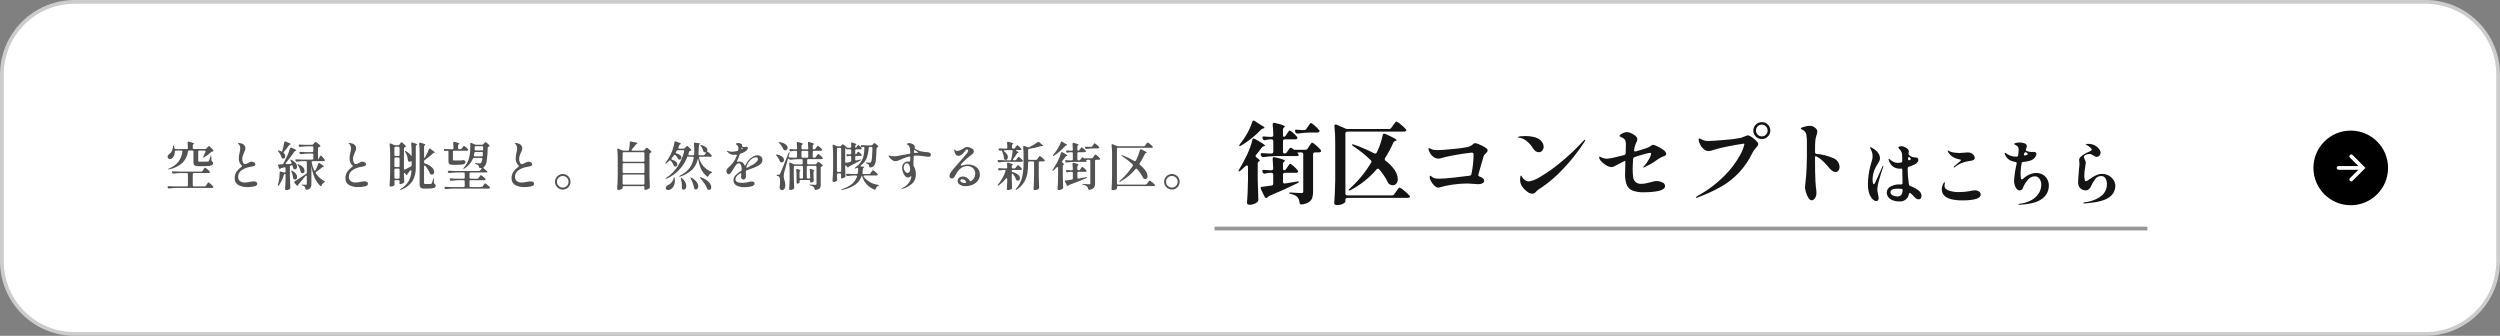
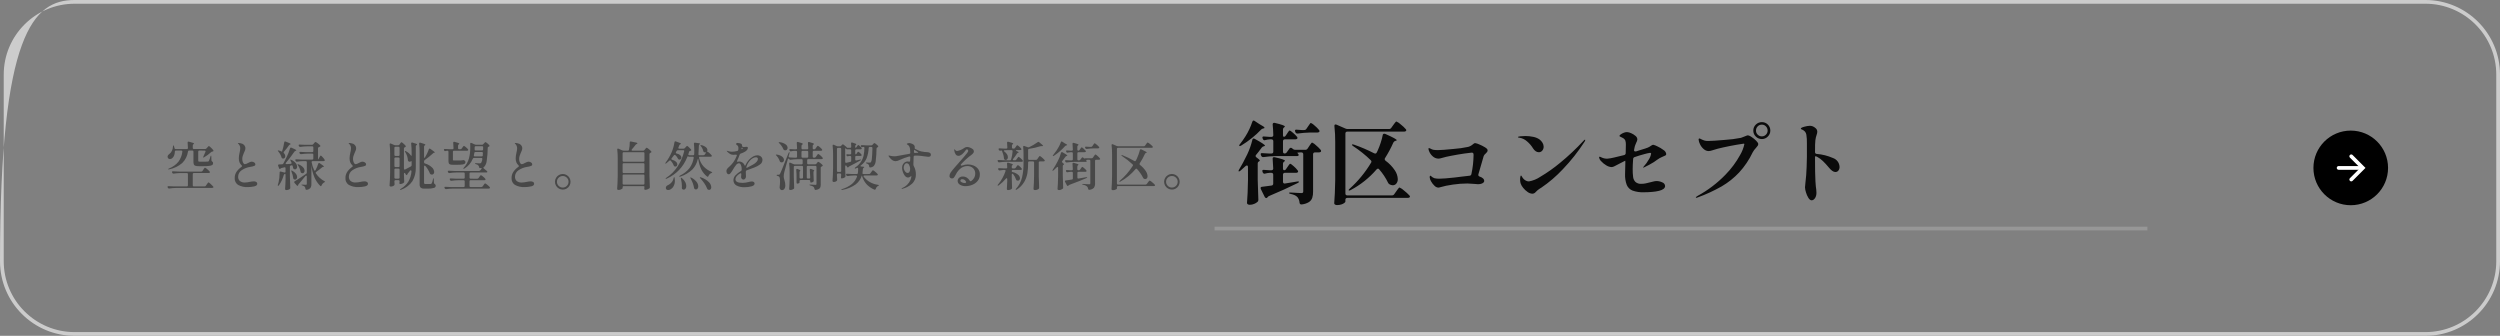
<svg xmlns="http://www.w3.org/2000/svg" id="_レイヤー_1" data-name=" レイヤー 1" width="670" height="90" version="1.1" viewBox="0 0 670 90">
  <rect x="0" y="0" width="670" height="90" fill="#808080" stroke="none" />
  <g id="_パス_39602" data-name="パス 39602">
-     <path d="M650,89.5H20c-2.633,0-5.186-.516-7.59-1.532-2.322-.982-4.408-2.388-6.199-4.179s-3.197-3.876-4.179-6.199c-1.017-2.404-1.532-4.957-1.532-7.59V20c0-2.633.515-5.186,1.532-7.59.982-2.322,2.388-4.408,4.179-6.199s3.876-3.197,6.199-4.179c2.404-1.017,4.957-1.532,7.59-1.532h630c2.633,0,5.186.515,7.59,1.532,2.322.982,4.407,2.388,6.198,4.179s3.197,3.876,4.179,6.199c1.017,2.404,1.532,4.957,1.532,7.59v50c0,2.633-.516,5.186-1.532,7.59-.982,2.322-2.388,4.408-4.179,6.199s-3.876,3.197-6.198,4.179c-2.404,1.017-4.957,1.532-7.59,1.532Z" fill="#fff" stroke-width="0" />
-     <path d="M20,1c-2.565,0-5.054.502-7.395,1.493-2.262.957-4.294,2.327-6.04,4.072-1.745,1.745-3.115,3.777-4.072,6.04-.99,2.342-1.493,4.83-1.493,7.395v50c0,2.565.502,5.054,1.493,7.395.957,2.262,2.327,4.294,4.072,6.04,1.745,1.745,3.777,3.115,6.04,4.072,2.342.99,4.83,1.493,7.395,1.493h630c2.565,0,5.054-.502,7.395-1.493,2.262-.957,4.294-2.327,6.04-4.072,1.745-1.745,3.115-3.777,4.072-6.04.99-2.342,1.493-4.83,1.493-7.395V20c0-2.565-.502-5.054-1.493-7.395-.957-2.262-2.327-4.294-4.072-6.04-1.745-1.745-3.777-3.115-6.04-4.072-2.342-.99-4.83-1.493-7.395-1.493H20M20,0h630c11.046,0,20,8.954,20,20v50c0,11.046-8.954,20-20,20H20c-11.046,0-20-8.954-20-20V20C0,8.954,8.954,0,20,0Z" fill="#ccc" stroke-width="0" />
+     <path d="M20,1c-2.565,0-5.054.502-7.395,1.493-2.262.957-4.294,2.327-6.04,4.072-1.745,1.745-3.115,3.777-4.072,6.04-.99,2.342-1.493,4.83-1.493,7.395v50c0,2.565.502,5.054,1.493,7.395.957,2.262,2.327,4.294,4.072,6.04,1.745,1.745,3.777,3.115,6.04,4.072,2.342.99,4.83,1.493,7.395,1.493h630c2.565,0,5.054-.502,7.395-1.493,2.262-.957,4.294-2.327,6.04-4.072,1.745-1.745,3.115-3.777,4.072-6.04.99-2.342,1.493-4.83,1.493-7.395V20c0-2.565-.502-5.054-1.493-7.395-.957-2.262-2.327-4.294-4.072-6.04-1.745-1.745-3.777-3.115-6.04-4.072-2.342-.99-4.83-1.493-7.395-1.493H20M20,0h630c11.046,0,20,8.954,20,20v50c0,11.046-8.954,20-20,20H20c-11.046,0-20-8.954-20-20C0,8.954,8.954,0,20,0Z" fill="#ccc" stroke-width="0" />
  </g>
  <path id="_楕円形_67" data-name="楕円形 67" d="M630,35c5.523,0,10,4.477,10,10s-4.477,10-10,10-10-4.477-10-10,4.477-10,10-10Z" fill="#000" stroke-width="0" />
  <g id="_グループ_2" data-name="グループ 2">
    <path id="_パス_38493" data-name="パス 38493" d="M630.134,41.887l3.111,3.111-3.111,3.111" fill="none" stroke="#fff" stroke-linecap="round" stroke-miterlimit="4" stroke-width="1" />
    <line id="_線_871" data-name="線 871" x1="632.752" y1="45" x2="626.752" y2="45" fill="none" stroke="#fff" stroke-linecap="round" />
  </g>
  <path id="_パス_39603" data-name="パス 39603" d="M335.608,32.662c.08-.24.2-.36.36-.36.106.01.206.052.288.12l1.272.84c.912.48,1.368.808,1.368.984,0,.08-.088.136-.264.168l-.1.024c-.22.039-.421.148-.572.312-.766.809-1.588,1.563-2.46,2.256-.902.728-1.852,1.393-2.844,1.992-.101.062-.21.11-.324.144-.064.018-.133,0-.18-.048l-.048-.1c.027-.149.103-.284.216-.384.533-.677,1.03-1.382,1.488-2.112.386-.61.731-1.244,1.032-1.9.297-.628.554-1.275.768-1.936ZM344.108,36.67c.208-.021.389-.148.48-.336l.336-.5c.048-.08.128-.204.24-.372.084-.13.176-.254.276-.372.047-.066.12-.109.2-.12.112,0,.412.212.9.636.388.323.745.68,1.068,1.068.068.082.11.182.12.288-.005.105-.058.203-.144.264-.137.083-.296.124-.456.12h-2.784c-.137-.009-.271.039-.372.132-.093.101-.141.235-.132.372v2.784c-.008.133.03.264.108.372.074.089.185.138.3.132.241.008.468-.11.6-.312l.72-1.008c.08-.135.227-.217.384-.216.124.011.242.062.336.144l.192.168c.169.157.393.243.624.24h2.712c.241.008.468-.11.6-.312l.432-.648.288-.432c.094-.147.198-.287.312-.42.051-.072.129-.119.216-.132.387.182.739.432,1.036.74.45.371.868.781,1.248,1.224.066.081.101.183.1.288.004.102-.04.2-.12.264-.148.077-.313.118-.48.12h-1.04c-.137-.009-.271.039-.372.132-.093.101-.141.235-.132.372v10.032c.014.561-.063,1.12-.228,1.656-.166.466-.483.863-.9,1.128-.585.35-1.241.564-1.92.624h-.1c-.272,0-.432-.152-.48-.456-.028-.539-.219-1.056-.548-1.484-.201-.216-.441-.393-.708-.52-.349-.158-.716-.275-1.092-.348-.32-.08-.48-.168-.48-.264,0-.08.136-.12.408-.12.352,0,.96.033,1.824.1l1.08.048c.142.017.285-.022.4-.108.078-.089.117-.206.108-.324v-9.964c.009-.137-.039-.271-.132-.372-.101-.093-.235-.141-.372-.132h-.336c-.193-.003-.386.013-.576.048-.16.032-.216.065-.168.1l.144.144c.123.102.201.249.216.408,0,.095-.056.18-.144.216-.121.053-.252.078-.384.072h-5.692c-1.06.023-2.118.111-3.168.264h-.144c-.21.009-.403-.116-.48-.312l-.1-.192c-.046-.089-.071-.188-.072-.288,0-.208.152-.296.456-.264.384.032.976.065,1.776.1h.648c.137.009.271-.039.372-.132.093-.101.141-.235.132-.372v-2.788c.009-.137-.039-.271-.132-.372-.101-.093-.235-.141-.372-.132h-.428c-.406.019-.808.084-1.2.192-.069.026-.142.043-.216.048-.196-.002-.369-.127-.432-.312l-.072-.144c-.046-.089-.071-.188-.072-.288,0-.208.16-.296.48-.264.304.032.776.065,1.416.1h.528c.244.033.467-.139.5-.382.005-.039.005-.079,0-.118-.032-1.133-.088-2.061-.168-2.784v-.048c-.015-.142.044-.283.156-.372.127-.075.282-.088.42-.036,1.792.416,2.688.736,2.688.96,0,.048-.048.112-.144.192l-.024.024c-.207.129-.334.356-.336.6v1.464c.003.328.091.492.264.492h.008ZM349.528,34.85c.246.005.476-.123.6-.336l.408-.6c.08-.112.18-.256.3-.432.12-.176.216-.309.288-.4.044-.071.117-.119.2-.132.375.171.714.411,1,.708.436.355.834.755,1.188,1.192.068.082.11.182.12.288-.005.105-.058.203-.144.264-.145.085-.312.126-.48.12h-2.016c-1.06.023-2.118.111-3.168.264h-.144c-.21.009-.403-.116-.48-.312l-.072-.144c-.046-.089-.071-.188-.072-.288,0-.224.152-.32.456-.288.333.032.805.065,1.416.1l.6-.004ZM334.456,44.782c0-.288-.096-.432-.288-.432-.124.011-.242.062-.336.144-.608.576-1.072.992-1.392,1.248-.24.192-.4.248-.48.168-.02-.029-.029-.065-.024-.1.019-.146.076-.285.164-.404.64-1.04,1.36-2.384,2.16-4.032.594-1.243,1.053-2.547,1.368-3.888.048-.24.168-.36.36-.36.111.006.219.04.312.1,1.808.992,2.712,1.592,2.712,1.8,0,.067-.072.115-.216.144l-.072.024c-.231.042-.437.171-.576.36-.544.752-1.048,1.4-1.512,1.944-.083.084-.134.194-.144.312.02.176.129.33.288.408.56.384.84.656.84.816,0,.096-.064.168-.192.216-.23.096-.375.327-.36.576v4.364c.035,1.744.092,3.504.172,5.28v.12c.006.19-.073.374-.216.5-.266.234-.571.421-.9.552-.376.16-.78.242-1.188.24-.191.009-.379-.041-.54-.144-.119-.071-.194-.197-.2-.336.067-.944.123-1.86.168-2.748.045-.888.079-2.052.1-3.492l-.008-3.38ZM344.156,45.622c.224-.009.425-.137.528-.336l.36-.528c.067-.096.155-.224.264-.384.085-.125.177-.245.276-.36.047-.066.12-.109.2-.12.128,0,.44.22.936.66.394.33.748.705,1.056,1.116.068.082.11.182.12.288-.006.093-.049.179-.12.24-.137.083-.296.124-.456.12h-2.976c-.137-.009-.271.039-.372.132-.093.101-.141.235-.132.372v1.9c-.008.139.044.275.144.372.114.092.266.124.408.084l3.216-.528c.087-.018.175-.026.264-.024.16,0,.248.033.264.1v.024c0,.08-.12.184-.36.312-2.384,1.179-4.92,2.328-7.608,3.448-.174.055-.325.164-.432.312l-.12.144c-.068.075-.163.118-.264.12-.16,0-.296-.104-.408-.312l-1.032-2.088c-.044-.081-.069-.172-.072-.264,0-.224.128-.344.384-.36.928-.096,1.776-.208,2.544-.336.266-.014.471-.241.458-.507,0-.007,0-.014-.002-.021v-2.376c.009-.137-.039-.271-.132-.372-.101-.093-.235-.141-.372-.132h-.432c-.398.018-.793.083-1.176.192-.069.026-.142.043-.216.048-.199-.004-.378-.125-.456-.308l-.072-.168c-.046-.091-.069-.191-.068-.292,0-.208.152-.296.456-.264.32.032.8.065,1.44.1h.524c.244.033.467-.139.5-.382.005-.039.005-.079,0-.118-.032-.928-.08-1.768-.144-2.52v-.1c-.027-.185.102-.357.287-.384.032-.005.065-.005.097,0,.065-.002.13.006.192.024,1.808.4,2.712.712,2.712.936,0,.048-.056.112-.168.192l-.024.024c-.207.129-.334.356-.336.6v1.224c-.007.129.022.258.084.372.048.082.137.131.232.128h.004ZM372.256,34.582c.241.008.468-.11.6-.312l.5-.7c.08-.112.192-.264.336-.456.144-.192.256-.332.336-.42.051-.072.129-.119.216-.132.432.192.827.46,1.164.792.492.379.946.805,1.356,1.272.075.068.118.163.12.264-.005.105-.058.203-.144.264-.137.083-.296.124-.456.12h-15.212c-.137-.009-.271.039-.372.132-.093.101-.141.235-.132.372v16.084c-.009.137.039.271.132.372.101.093.235.141.372.132h11.976c.241.008.468-.11.6-.312l.528-.744c.067-.096.171-.244.312-.444.111-.159.231-.311.36-.456.096-.104.176-.156.24-.156.449.204.859.484,1.212.828.512.395.989.833,1.428,1.308.085.073.137.177.144.288-.002.1-.057.191-.144.24-.145.085-.312.126-.48.12h-16.176c-.137-.009-.271.039-.372.132-.093.101-.141.235-.132.372v.48c0,.096-.096.22-.288.372-.239.178-.507.313-.792.4-.372.117-.761.174-1.152.168-.198.011-.395-.039-.564-.144-.119-.071-.194-.197-.2-.336.067-.944.123-1.86.168-2.748.045-.888.079-2.052.1-3.492v-10.2c.008-1.411-.064-2.821-.216-4.224v-.1c0-.24.104-.36.312-.36.083-.003.165.014.24.048l2.424,1.056c.189.083.394.124.6.12h11.056ZM369.64,45.406c-.067-.127-.196-.209-.34-.216-.153.013-.293.092-.384.216-1.95,2.268-4.31,4.149-6.956,5.544-.256.128-.423.152-.5.072-.017-.02-.026-.046-.024-.072,0-.096.096-.224.288-.384,2.237-2.015,4.161-4.353,5.708-6.936.067-.092.108-.199.12-.312-.01-.149-.079-.287-.192-.384-1.442-1.404-3.016-2.666-4.7-3.768-.224-.144-.336-.264-.336-.36,0-.08.056-.12.168-.12.123.005.244.029.36.072,1.862.644,3.675,1.422,5.424,2.328.089.046.188.071.288.072.182-.004.344-.118.408-.288.071-.171.151-.338.24-.5.305-.672.573-1.361.8-2.064.232-.692.42-1.397.564-2.112.015-.211.197-.371.408-.36.09-.004.181.012.264.048,1.152.512,1.952.896,2.4,1.152s.672.432.672.528c0,.047-.028.09-.072.108-.054.026-.11.046-.168.06l-.12.02c-.226.069-.416.224-.528.432-.639,1.445-1.386,2.841-2.232,4.176-.066.081-.101.183-.1.288,0,.176.091.339.24.432.977.709,1.819,1.587,2.488,2.592.465.681.735,1.476.78,2.3.023.441-.113.875-.384,1.224-.232.293-.586.462-.96.456-.313-.012-.619-.103-.888-.264-.155-.09-.28-.224-.36-.384-.625-1.301-1.425-2.511-2.376-3.596ZM395.34,38.35c.378.065.746.182,1.092.348.537.216,1.055.477,1.548.78.467.288.7.552.7.792.003.167-.048.331-.144.468-.127.17-.272.327-.432.468-.214.161-.38.376-.48.624l-.524,1.82c-.16.512-.456,1.528-.888,3.048-.018.062-.026.127-.024.192,0,.192.12.336.36.432.329.09.632.255.888.48.208.174.331.429.336.7,0,.224-.152.424-.456.6-.37.191-.784.282-1.2.264-.297-.006-.594-.03-.888-.072-.96-.08-1.616-.12-1.968-.12-1.289.007-2.576.103-3.852.288-1.262.169-2.51.434-3.732.792-.071.017-.143.025-.216.024-.391-.032-.755-.211-1.02-.5-.364-.341-.672-.738-.912-1.176-.208-.325-.336-.696-.372-1.08,0-.288.056-.432.168-.432.075.006.144.042.192.1.261.259.577.455.924.576.445.097.901.137,1.356.12.784,0,2.12-.104,4.008-.312.4-.032,1.048-.112,1.944-.24.928-.128,1.616-.208,2.064-.24.266.003.492-.193.528-.456.36-1.657.553-3.345.576-5.04.013-.184-.016-.369-.084-.54-.056-.104-.196-.156-.42-.156-.208,0-.884.084-2.028.252-1.144.168-2.308.368-3.492.6-.874.157-1.74.362-2.592.612-.263.089-.538.138-.816.144-.562-.013-1.099-.231-1.512-.612-.492-.426-.857-.98-1.056-1.6-.055-.13-.089-.267-.1-.408,0-.128.056-.192.168-.192.145.016.285.065.408.144.255.154.535.259.828.312.385.055.775.079,1.164.072.704,0,2.096-.104,4.176-.312,1.315-.092,2.623-.277,3.912-.552.483-.136.929-.382,1.3-.72.056-.034.109-.074.156-.12.058-.056.126-.1.2-.132.069-.026.142-.04.216-.04h-.004ZM412.38,40.798c-.287-.006-.566-.098-.8-.264-.284-.197-.525-.45-.708-.744-.434-.722-.986-1.367-1.632-1.908-.566-.509-1.265-.846-2.016-.972-.272-.016-.408-.072-.408-.168s.22-.168.66-.216c.434-.048.871-.072,1.308-.072.706-.001,1.409.071,2.1.216.596.109,1.163.338,1.668.672.335.239.617.546.828.9.203.32.313.689.32,1.068.007.38-.12.749-.36,1.044-.23.291-.585.456-.956.444h-.004ZM407.508,49.098c-.074-.307-.115-.621-.12-.936-.004-.268.02-.537.072-.8.048-.216.104-.324.168-.324s.148.1.252.3c.12.223.27.428.444.612.179.191.391.349.624.468.251.133.532.202.816.2,1.091-.201,2.129-.626,3.048-1.248,1.859-1.1,3.628-2.346,5.288-3.728,2.237-1.833,4.346-3.818,6.312-5.94.144-.176.256-.264.336-.264.046-.009.091.021.1.067.002.011.002.022,0,.033-.008.089-.037.176-.084.252-.056.104-.092.171-.108.2-1.699,2.633-3.647,5.098-5.816,7.36-1.738,1.862-3.678,3.524-5.784,4.956-.032.016-.176.104-.432.264-.173.111-.34.231-.5.36-.188.153-.365.321-.528.5-.215.291-.551.467-.912.48-.462-.021-.907-.181-1.276-.46-.454-.309-.858-.686-1.2-1.116-.309-.362-.545-.78-.696-1.232l-.004-.004ZM440.34,44.874c0-.032.064-.12.192-.264.514-.558.961-1.174,1.332-1.836.322-.483.539-1.028.636-1.6,0-.144-.096-.216-.288-.216-.507.076-1.009.189-1.5.336-.856.224-1.723.488-2.6.792-.258.057-.439.288-.432.552-.08,1.072-.12,1.952-.12,2.64-.012.73.028,1.46.12,2.184.06.49.279.947.624,1.3.44.371,1.011.551,1.584.5.395,0,.789-.04,1.176-.12.384-.08.848-.192,1.392-.336.08-.016.288-.068.624-.156.273-.079.556-.123.84-.132.549-.003,1.09.121,1.584.36.421.138.715.518.744.96,0,.592-.536,1.025-1.608,1.3-.607.146-1.225.242-1.848.288-.733.067-1.477.1-2.232.1-1.036.045-2.071-.11-3.048-.456-.691-.276-1.244-.816-1.536-1.5-.345-.933-.5-1.926-.456-2.92,0-.912.024-1.896.072-2.952v-.288c0-.256-.016-.368-.048-.336l-.048.024c-.432.208-1.008.504-1.728.888-.496.272-.884.472-1.164.6-.212.11-.445.175-.684.192-.513-.025-1.01-.187-1.44-.468-.507-.294-.964-.665-1.356-1.1-.301-.274-.499-.642-.564-1.044-.012-.081.044-.156.125-.168.014-.002.029-.002.043,0,.189.035.369.109.528.216.467.212.975.319,1.488.312.603-.052,1.201-.152,1.788-.3.92-.2,1.828-.42,2.724-.66.263-.048.449-.285.432-.552.032-1.088.048-1.848.048-2.28.013-.362-.036-.723-.144-1.068-.141-.312-.39-.563-.7-.708-.139-.093-.288-.17-.444-.228-.114-.037-.223-.09-.324-.156-.059-.036-.097-.099-.1-.168,0-.096.108-.224.324-.384.245-.176.511-.321.792-.432.285-.122.59-.187.9-.192.382.024.755.122,1.1.288.428.18.825.427,1.176.732.294.22.477.558.5.924-.026.307-.125.603-.288.864-.096.208-.192.441-.288.7-.098.264-.171.538-.216.816l-.072.384-.024.144c0,.224.12.336.36.336.073.003.146-.005.216-.024l.816-.264c1.344-.4,2.111-.648,2.3-.744.297-.128.579-.289.84-.48.104-.073.212-.14.324-.2.084-.05.179-.079.276-.084.383.091.753.233,1.1.42.586.267,1.141.597,1.656.984.404.229.678.632.744,1.092-.002.163-.094.311-.24.384-.294.157-.599.294-.912.408-.22.086-.433.19-.636.312-.216.128-.436.272-.66.432-.283.225-.58.434-.888.624-.814.502-1.655.959-2.52,1.368l-.336.12c-.022-.008-.033-.032-.025-.054,0,0,0-.001,0-.002l-.004-.004ZM472.188,37.266c-.613.011-1.204-.232-1.632-.672-.433-.413-.676-.986-.672-1.584-.012-.61.231-1.198.672-1.62.431-.433,1.021-.672,1.632-.66.602-.011,1.181.228,1.6.66.434.426.673,1.012.66,1.62.004.598-.239,1.171-.672,1.584-.412.434-.985.679-1.584.676l-.004-.004ZM472.188,36.546c.408.004.798-.161,1.08-.456.295-.282.46-.672.456-1.08.009-.426-.156-.838-.456-1.14-.278-.301-.67-.471-1.08-.468-.425-.01-.835.16-1.128.468-.3.302-.465.714-.456,1.14-.004.408.161.798.456,1.08.297.304.707.47,1.132.46l-.004-.004ZM454.624,53.014c-.096,0-.144-.04-.144-.12,0-.067.152-.195.456-.384,2.765-1.503,5.285-3.417,7.476-5.676,1.548-1.576,2.872-3.356,3.936-5.292.534-.899.919-1.878,1.14-2.9,0-.096-.056-.144-.168-.144s-.748.1-1.908.3-2.356.436-3.588.708c-.974.202-1.935.458-2.88.768-.33.127-.679.2-1.032.216-.459-.01-.9-.18-1.248-.48-.446-.353-.803-.805-1.044-1.32-.226-.406-.363-.856-.4-1.32-.004-.069.018-.137.06-.192.031-.043.079-.07.132-.072.172.028.336.094.48.192.325.169.667.303,1.02.4.296.061.598.089.9.084.784,0,2.272-.096,4.464-.288,1.444-.089,2.88-.273,4.3-.552.304-.091.6-.203.888-.336.192-.08.38-.156.564-.228.14-.062.291-.098.444-.108.346.073.67.225.948.444.448.289.862.627,1.236,1.008.368.376.552.668.552.876-.002.167-.052.329-.144.468-.135.201-.288.39-.456.564-.35.357-.649.761-.888,1.2-.934,1.972-2.16,3.792-3.636,5.4-1.382,1.47-2.971,2.732-4.716,3.744-2.028,1.146-4.147,2.123-6.336,2.92-.128.063-.266.103-.408.12ZM486.424,40.726c-.029.261.158.496.419.525.02.002.041.003.061.003,1.49.123,2.95.492,4.32,1.092,1.034.345,1.743,1.298,1.776,2.388.015.354-.096.703-.312.984-.196.25-.498.393-.816.384-.512,0-1.112-.424-1.8-1.272-.479-.586-.992-1.143-1.536-1.668-.453-.436-.962-.811-1.512-1.116-.126-.084-.27-.137-.42-.156-.12-.008-.18.028-.18.108,0,1.76.008,3.064.024,3.912l.024.744c.032,1.488.088,2.584.168,3.288.103.587.159,1.18.168,1.776.009.372-.065.741-.216,1.08-.11.261-.282.491-.5.672-.156.13-.349.206-.552.216-.32,0-.616-.216-.888-.648-.288-.467-.51-.972-.66-1.5-.143-.431-.228-.879-.252-1.332,0-.128.033-.495.1-1.1.08-.592.152-1.312.216-2.16.096-1.267.16-2.891.192-4.872v-3.648c.023-.779-.025-1.558-.144-2.328-.047-.299-.171-.58-.36-.816-.199-.226-.445-.406-.72-.528-.048-.016-.108-.04-.18-.072-.06-.026-.116-.06-.168-.1-.035-.022-.057-.059-.06-.1,0-.176.312-.348.936-.516.484-.145.983-.23,1.488-.252.289-.003.575.054.84.168.293.138.561.324.792.552.237.234.368.555.36.888-.01.272-.067.54-.168.792-.168.478-.285.973-.348,1.476-.069.786-.097,1.575-.084,2.364l-.008.772Z" fill="#000" isolation="isolate" opacity=".92" stroke-width="0" />
-   <path id="_パス_39604" data-name="パス 39604" d="M514.131,51.014c.262.182.48.422.637.7.128.233.197.494.2.76.007.24-.063.477-.2.674-.14.187-.366.291-.6.275-.245-.002-.483-.086-.675-.238-.217-.165-.417-.349-.6-.551-.19-.209-.329-.358-.418-.447-.18-.181-.371-.353-.57-.513-.17.032-.301.17-.323.342-.203,1.252-1.36,2.119-2.619,1.962-.608.013-1.212-.099-1.776-.328-.452-.177-.846-.474-1.14-.86-.254-.344-.39-.76-.389-1.188-.001-.682.387-1.305,1-1.605.748-.407,1.59-.607,2.441-.58.121-.003.241.004.361.019.279,0,.418-.133.418-.4,0-.38-.013-1.089-.038-2.128l-.019-1.349c0-.253-.082-.38-.247-.38l-.342.019c-.248.008-.497-.011-.741-.057-.554-.11-1.065-.377-1.472-.769-.388-.429-.677-.938-.846-1.491-.014-.071-.033-.141-.057-.209,0-.089.025-.133.076-.133.062.011.118.041.162.086.067.057.12.098.161.123.29.261.617.479.969.646.342.171.718.262,1.1.266.287-.01.573-.042.855-.095.22-.019.383-.213.364-.433,0-.008-.002-.015-.003-.023l-.02-.859c0-.431-.006-.709-.019-.836-.014-.243-.076-.481-.181-.7-.096-.211-.227-.404-.389-.57-.059-.058-.114-.122-.162-.19-.054-.075-.114-.145-.18-.209-.127-.177-.139-.298-.038-.361.235-.141.505-.214.779-.209.329.016.65.103.941.256.308.132.583.33.807.579.06.071.114.148.162.228.045.081.068.173.066.266-.003.115-.015.229-.038.342-.025.139-.044.253-.057.342.01.162.086.313.209.418.275.225.591.393.931.494.219.046.442.078.665.095.187.011.372.044.551.1.127.06.218.176.247.313.021.094.034.189.038.285,0,.456-.355.861-1.064,1.216-.471.215-.953.405-1.444.57-.209.05-.352.242-.342.456v.228c0,.773.029,1.439.086,2s.137,1.248.238,2.062c.013.2.165.352.456.456.75.27,1.454.652,2.089,1.133ZM504.688,44.44c.038,0,.057.033.057.1-.01.084-.029.167-.057.247-.329.896-.674,1.98-1.035,3.253-.284.866-.465,1.762-.541,2.67.025.482.101.96.228,1.425.075.306.125.617.152.931.007.207-.049.411-.162.584-.102.156-.28.246-.466.238-.271-.006-.532-.104-.741-.276-.236-.178-.441-.393-.608-.637-.307-.45-.538-.948-.684-1.473-.173-.713-.251-1.446-.231-2.179.024-1.616.241-3.223.646-4.788.013-.038.095-.329.247-.874.111-.314.203-.635.275-.96.059-.291.088-.586.086-.883-.013-.708-.216-1.399-.589-2l-.076-.114c-.024-.033-.037-.073-.038-.114.002-.036.02-.069.049-.09.024-.022.054-.035.086-.038.158.016.31.075.437.171,1.406.8,2.109,1.737,2.109,2.812-.002.25-.061.497-.171.722-.164.328-.348.645-.551.95-.253.405-.405.659-.456.76-.265.52-.469,1.068-.608,1.634-.129.554-.193,1.122-.19,1.691,0,.265.029.529.086.788.057.26.13.39.219.39.114,0,.263-.184.446-.551s.472-1.001.865-1.9c.405-.963.748-1.729,1.028-2.299.049-.127.112-.19.188-.19ZM511.813,42.179c-.053-.061-.128-.097-.209-.1-.067.003-.128.041-.161.1-.048.074-.078.159-.086.247v.19c-.004.087.02.174.067.247.039.061.108.097.18.095.059-.004.116-.017.171-.038.228-.127.342-.227.342-.3,0-.066-.101-.213-.304-.441ZM509.894,50.786c0-.076-.12-.133-.361-.171-.309-.038-.62-.057-.931-.057-1.305,0-1.957.31-1.957.931-.001.38.228.722.58.865.379.195.799.297,1.225.296.421.041.836-.126,1.112-.447.255-.426.371-.922.332-1.417ZM523.688,44.877c-.067,0-.1-.025-.1-.076.009-.082.05-.157.114-.209.139-.139.437-.399.893-.779.646-.519.969-.823.969-.912,0-.038-.038-.07-.114-.095s-.149-.047-.219-.066c-.067-.019-.12-.035-.161-.048-.152-.025-.323-.063-.513-.114-.52-.135-1.01-.367-1.444-.684-.336-.245-.625-.547-.855-.893-.141-.178-.238-.386-.285-.608,0-.063.013-.095.038-.095.061.015.119.04.171.076.131.09.271.166.418.228.352.144.722.24,1.1.285.522.078,1.049.116,1.577.114.2,0,.542-.025,1.026-.076s.826-.076,1.026-.076c.224-.003.448.022.665.076.342.094.649.285.883.551.215.219.34.51.352.817.013.242-.112.47-.323.589-.302.15-.632.234-.969.247-.661.082-1.311.238-1.938.465-.739.263-1.426.652-2.033,1.149-.079.068-.175.114-.278.134ZM526.063,53.712c-2.457,0-4.11-.418-4.959-1.254-.464-.445-.72-1.065-.704-1.708-.008-.33.043-.658.152-.969.071-.242.177-.472.313-.684.12-.177.212-.266.275-.266s.097.051.1.152c-.01.115-.029.23-.057.342-.035.15-.054.302-.057.456-.011.315.114.619.342.836.321.264.697.452,1.1.551.79.226,1.611.328,2.432.302,1.177.003,2.351-.124,3.5-.38.229-.059.464-.092.7-.1.399-.005.791.104,1.13.314.302.157.494.467.5.807,0,.533-.405.933-1.216,1.2-.494.139-1,.234-1.511.285-.677.079-1.358.117-2.04.116ZM545.709,46.359c.584-.005,1.161.132,1.681.4.517.271.946.684,1.235,1.191.322.57.482,1.217.465,1.871-.014,1.346-.662,2.606-1.748,3.4-1.165.948-3.179,1.498-6.042,1.65h-.1c-.177,0-.266-.038-.266-.114,0-.051.033-.084.1-.1.069-.02.138-.036.209-.048,1.113-.1,2.194-.43,3.173-.969.803-.439,1.482-1.073,1.976-1.843.43-.676.66-1.46.665-2.261.026-.586-.144-1.164-.484-1.643-.289-.41-.762-.651-1.263-.643-.737.026-1.424.382-1.871.969-.549.622-.984,1.337-1.283,2.111-.105.401-.46.685-.874.7-.318-.007-.617-.153-.817-.4-.241-.29-.419-.626-.523-.988-.118-.375-.179-.766-.181-1.159.093-1.478.309-2.946.646-4.389l.057-.247v-.1c0-.2-.114-.32-.342-.361-.626-.058-1.228-.274-1.748-.627-.483-.364-.852-.859-1.064-1.425-.043-.076-.069-.16-.076-.247,0-.089.038-.133.114-.133.126.029.243.087.342.171.741.568,1.651.869,2.584.855h.171c.214.016.401-.145.417-.359,0-.007,0-.014.001-.021.08-.513.126-1.031.137-1.55.011-.254-.062-.505-.209-.713-.179-.213-.407-.379-.665-.484-.082-.034-.158-.079-.228-.133-.053-.034-.088-.089-.095-.152,0-.101.162-.19.485-.266.328-.077.663-.115,1-.114.452-.008.9.073,1.321.238.338.094.574.4.579.751-.036.276-.113.546-.228.8-.018.062-.031.126-.038.19.003.156.113.29.266.323.39.145.8.228,1.216.247l.418-.019c.133-.013.267-.013.4,0,.155.008.301.08.4.2.094.101.148.232.152.37-.031.308-.154.599-.352.836-.253.346-.59.621-.979.8-.308.122-.626.217-.95.285-.426.094-.857.157-1.292.19-.212.011-.387.17-.418.38-.166.915-.257,1.841-.273,2.771-.002.353.021.705.067,1.055.044.323.13.484.257.484.193-.035.367-.136.494-.285.447-.429.969-.773,1.539-1.016.576-.273,1.204-.419,1.842-.429ZM543.049,40.868c-.065-.051-.145-.078-.228-.076-.139,0-.239.089-.3.266l-.076.171-.038.171c-.007.088.031.173.1.228.089.052.199.06.294.019.177-.047.349-.11.513-.19.127-.089.19-.152.19-.19-.072-.12-.169-.222-.285-.3-.06-.026-.117-.059-.17-.099ZM558.572,54.529c-.152,0-.228-.038-.228-.114,0-.062.04-.117.1-.133.059-.022.12-.041.181-.057.037-.011.075-.017.114-.019,1.607-.156,3.141-.747,4.437-1.71.947-.763,1.491-1.919,1.473-3.135.022-.549-.114-1.093-.39-1.568-.235-.398-.669-.635-1.131-.617-.601-.015-1.174.252-1.549.722-.505.662-.928,1.383-1.259,2.147-.125.274-.314.515-.551.7-.194.171-.441.272-.7.285-.559.018-1.103-.179-1.52-.551-.428-.424-.65-1.014-.608-1.615,0-.519.038-1.207.114-2.062.076-.855.12-1.384.133-1.587.075-.643.112-1.079.112-1.307,0-.194-.017-.388-.048-.58-.025-.135-.041-.272-.048-.409.006-.306.128-.598.342-.817.324-.326.694-.601,1.1-.817.34-.211.696-.395,1.064-.551.232-.101.458-.219.674-.351.145-.095.218-.194.219-.295,0-.127-.127-.304-.38-.532-.299-.26-.624-.49-.969-.684-.055-.037-.112-.07-.171-.1-.076-.038-.114-.076-.114-.114,0-.063.203-.097.608-.1.604-.014,1.204.106,1.757.351.56.287,1.035.717,1.377,1.245.153.218.239.475.247.741.004.297-.109.584-.313.8-.182.216-.45.341-.732.342-.132.002-.262-.027-.38-.085-.114-.057-.266-.143-.456-.257-.186-.129-.383-.24-.589-.333-.188-.072-.388-.106-.589-.1-.347.002-.687.093-.988.266-.118.058-.221.142-.3.247-.073.092-.113.206-.114.323.021.216.092.425.209.608.085.153.158.312.219.475.046.141.069.289.066.437-.03.376-.081.75-.152,1.121-.144.759-.226,1.528-.247,2.3-.001.344.032.688.1,1.026.067.342.171.513.313.513.353-.103.678-.285.95-.532.56-.392,1.147-.745,1.757-1.055.535-.262,1.123-.395,1.719-.39.574.004,1.138.147,1.644.418.533.273.989.677,1.325,1.173.342.5.521,1.094.513,1.7-.034,1.17-.619,2.255-1.577,2.927-1.051.849-3.116,1.406-6.194,1.672-.189.024-.379.036-.57.038Z" fill="#000" isolation="isolate" opacity=".92" stroke-width="0" />
  <path id="_パス_39605" data-name="パス 39605" d="M53.422,40.342c-.08-.005-.158.023-.217.077-.054.059-.082.137-.077.217v2.45c-.009.072.02.144.077.189.114.043.236.06.357.049h1.138c.533,0,.855-.005.966-.014.065-.005.128-.019.189-.042.052-.029.093-.073.119-.126.187-.382.328-.785.42-1.2.014-.065.041-.127.077-.182.033-.047.058-.07.077-.07s.037.028.056.084c.02.068.03.139.028.21l.028.966c.01.147.094.279.224.35.075.046.135.111.175.189.035.082.052.17.049.259.009.177-.07.347-.21.455-.232.139-.493.223-.763.245-.522.065-1.049.093-1.575.084h-1.3c-.304.012-.607-.023-.9-.105-.18-.052-.328-.18-.406-.35-.085-.233-.123-.48-.114-.727v-2.714c.005-.08-.023-.158-.077-.217-.059-.054-.137-.082-.217-.077h-.854c-.155-.015-.293.099-.307.254,0,.004,0,.008,0,.012-.164,1.161-.703,2.238-1.533,3.066-.99.862-2.19,1.446-3.479,1.694-.064.022-.132.031-.2.028-.067,0-.104-.019-.112-.056v-.014c0-.047.079-.107.238-.182.981-.377,1.848-.998,2.52-1.806.58-.788.944-1.715,1.054-2.688v-.056c0-.168-.089-.252-.266-.252h-1.47c-.187,0-.28.103-.28.308,0,.368-.074.732-.217,1.071-.11.27-.286.508-.511.693-.163.131-.365.205-.574.21-.253.015-.489-.131-.588-.364-.039-.083-.058-.174-.056-.266,0-.144.048-.284.133-.4.093-.13.209-.242.343-.329.283-.215.511-.494.665-.815.192-.371.295-.782.3-1.2.019-.196.052-.294.1-.294.067,0,.127.079.182.238.05.156.093.315.126.476.008.156.141.275.296.267.004,0,.008,0,.012,0h3c.142.02.274-.079.294-.221.003-.024.003-.049,0-.073-.019-.533-.047-1.009-.084-1.428v-.028c0-.159.075-.238.224-.238.038-.001.076.004.112.014.369.086.734.191,1.092.315.205.079.308.146.308.2,0,.028-.037.07-.112.126l-.042.028c-.129.068-.207.204-.2.35v.658c-.005.08.023.158.077.217.059.054.137.082.217.077h3.024c.137.002.266-.06.35-.168l.21-.224c.037-.047.107-.126.21-.238.103-.112.182-.168.238-.168.067,0,.244.138.532.413.236.216.451.452.644.707.029.041.044.09.042.14-.003.08-.052.151-.126.182l-.14.028c-.132.006-.257.061-.35.154-.281.256-.576.496-.882.721-.314.236-.641.453-.98.651-.121.084-.21.107-.266.07-.016-.013-.026-.031-.029-.051.012-.084.041-.165.084-.238.271-.579.453-.989.546-1.232l.028-.126c.003-.06-.023-.117-.07-.154-.052-.039-.117-.059-.182-.056l-1.414-.002ZM53.94,45.984c.144.001.278-.075.35-.2l.21-.322c.037-.056.089-.135.154-.238.048-.079.102-.154.161-.224.028-.039.071-.064.119-.07.219.089.416.223.581.392.247.197.474.417.679.658.04.048.064.106.07.168-.003.062-.034.118-.084.154-.08.048-.172.072-.266.07h-3.962c-.08-.005-.158.023-.217.077-.054.059-.082.137-.077.217v3c-.005.08.023.158.077.217.059.054.137.082.217.077h2.87c.141.005.273-.064.35-.182l.238-.35c.047-.067.105-.151.175-.252.051-.079.107-.154.168-.226.028-.039.071-.064.119-.07.075,0,.268.138.581.413.245.207.472.434.679.679.04.048.064.106.07.168.001.063-.031.121-.084.154-.08.048-.172.072-.266.07h-9.646c-.619.014-1.236.066-1.848.156h-.084c-.123.005-.235-.068-.28-.182l-.056-.112c-.026-.052-.039-.11-.038-.168-.002-.053.023-.103.066-.133.06-.036.131-.049.2-.035.315.028.793.051,1.434.07h3.462c.08.005.158-.023.217-.077.054-.059.082-.137.077-.217v-3c.005-.079-.023-.157-.077-.216-.059-.054-.137-.082-.217-.077h-1.662c-.619.013-1.236.065-1.848.154h-.088c-.123.005-.235-.068-.28-.182l-.056-.1c-.027-.052-.041-.109-.042-.168-.001-.053.025-.104.07-.133.06-.036.131-.049.2-.035.317.028.798.051,1.442.07l6.142.005ZM66.33,50.142c-.856.034-1.706-.159-2.464-.56-.651-.385-1.026-1.108-.966-1.862-.011-.593.157-1.175.483-1.67.36-.52.814-.97,1.337-1.326.075-.046.126-.123.14-.21-.008-.082-.048-.157-.112-.21-.244-.227-.438-.504-.567-.812-.125-.34-.185-.701-.175-1.064-.001-.244.017-.487.056-.728.037-.224.089-.495.154-.812.047-.187.086-.378.119-.574.031-.18.048-.363.049-.546.015-.385-.109-.763-.35-1.064-.056-.056-.117-.112-.182-.168-.065-.056-.099-.093-.1-.112-.001-.036.022-.067.056-.077.059-.017.121-.024.182-.021.117.001.235.013.35.035.111.018.219.048.322.091.635.1,1.104.645,1.108,1.288,0,.154-.023.308-.07.455-.063.184-.138.364-.224.539l-.126.28c-.117.27-.219.546-.308.826-.077.26-.115.529-.112.8-.001.317.067.63.2.917.133.294.294.441.483.441.133-.003.265-.032.387-.086.133-.056.308-.14.525-.252.217-.112.392-.196.525-.252.117-.052.243-.081.371-.084.251-.003.498.07.707.21.18.093.3.273.315.476.009.201-.112.384-.3.455-.337.124-.687.211-1.043.259-.836.116-1.634.424-2.331.9-.597.387-.954,1.053-.945,1.764-.019.42.147.827.455,1.113.388.303.874.45,1.365.413.434-.014.865-.071,1.288-.168.34-.077.687-.124,1.036-.14.255-.018.509.039.732.164.165.107.261.293.252.49,0,.327-.261.555-.784.686-.602.14-1.22.206-1.838.196ZM75.57,40.65l.014-.028c.27-.807.467-1.636.588-2.478.019-.159.089-.238.21-.238.053-.002.105.007.154.028.915.333,1.372.557,1.372.672,0,.028-.042.061-.126.1l-.07.028c-.12.047-.223.13-.294.238-.402.592-.842,1.157-1.318,1.692-.059.05-.096.122-.1.2.013.085.052.163.112.224.21.202.331.479.336.77.004.165-.051.326-.154.455-.093.122-.239.192-.392.189-.087.001-.174-.018-.252-.056-.122-.066-.205-.185-.224-.322-.081-.279-.194-.547-.336-.8-.141-.26-.308-.504-.5-.728-.069-.071-.122-.158-.154-.252,0-.028.033-.042.1-.042.085.005.17.019.252.042.17.05.337.111.5.182l.282.124ZM85.244,42.778c.028,0,.075-.07.14-.21l.182-.336c.037-.067.086-.151.147-.252.044-.078.093-.153.147-.224.025-.039.066-.065.112-.07.067,0,.228.138.483.413.206.209.387.442.539.693.038.048.057.107.056.168-.001.059-.027.114-.07.154-.08.048-.172.072-.266.07h-2.926c-.085-.007-.168.026-.224.091-.048.067-.063.152-.042.231.132.709.348,1.4.644,2.058.067.121.137.182.21.182s.14-.056.2-.168c.29-.546.529-1.118.714-1.708.047-.133.121-.2.224-.2.066.007.129.031.182.07.42.28.712.488.875.623.163.135.245.226.245.273,0,.037-.042.065-.126.084h-.06c-.132.014-.256.074-.35.168-.488.418-.998.81-1.526,1.176-.087.049-.145.138-.154.238.007.066.031.129.07.182.565.854,1.331,1.557,2.23,2.048.14.067.21.127.21.182,0,.028-.021.056-.063.084-.051.033-.105.061-.161.084-.331.186-.584.484-.714.84-.056.121-.123.182-.2.182-.067-.011-.127-.047-.168-.1-.632-.635-1.142-1.381-1.505-2.2-.431-1.038-.716-2.131-.847-3.248v4.96c.023.367-.065.733-.252,1.05-.264.292-.63.471-1.022.5h-.056c-.159,0-.247-.089-.266-.266-.012-.188-.07-.371-.168-.532-.172-.185-.397-.312-.644-.364-.177-.056-.266-.107-.266-.154s.07-.07.21-.07.35.009.63.028l.35.014c.071.009.143-.011.2-.056.037-.053.055-.117.049-.182v-1.97c.003-.063-.012-.126-.042-.182-.021-.042-.065-.069-.112-.07-.085.01-.161.056-.21.126-.635.765-1.232,1.479-1.789,2.142-.071.062-.12.146-.14.238l-.014.07c-.028.112-.084.168-.168.168-.089-.008-.171-.054-.224-.126l-.6-.672c-.049-.056-.078-.126-.084-.2.004-.091.058-.171.14-.21.691-.411,1.708-1.077,3.052-2,.129-.068.207-.204.2-.35v-2.77c.005-.08-.023-.158-.077-.217-.059-.054-.137-.082-.217-.077h-.732c-.536.013-1.071.064-1.6.154h-.07c-.131.005-.25-.076-.294-.2l-.056-.1c-.026-.047-.04-.1-.042-.154,0-.14.093-.201.28-.182.317.028.798.051,1.442.07h2.814c.08.005.158-.023.217-.077.054-.059.082-.137.077-.217v-1.016c.005-.08-.023-.158-.077-.217-.059-.054-.137-.082-.217-.077h-1.12c-.619.012-1.236.063-1.848.154h-.07c-.13.006-.251-.065-.308-.182l-.056-.1c-.027-.052-.041-.109-.042-.168-.001-.053.025-.104.07-.133.06-.036.131-.049.2-.035.317.028.798.051,1.442.07h1.736c.08.005.158-.023.217-.077.054-.059.082-.137.077-.217v-.966c.005-.08-.023-.158-.077-.217-.059-.054-.137-.082-.217-.077h-1.33c-.619.012-1.236.063-1.848.154h-.07c-.126.003-.241-.068-.294-.182l-.056-.112c-.025-.054-.044-.11-.056-.168-.001-.053.025-.104.07-.133.06-.036.131-.049.2-.035.317.028.798.051,1.442.07h1.848c.141.004.276-.058.364-.168l.168-.21c.028-.037.075-.093.14-.168.05-.059.104-.115.161-.168.031-.033.074-.053.119-.056.211.074.406.188.574.336.248.172.478.369.686.588.043.04.069.095.07.154-.008.078-.056.147-.126.182-.082.056-.171.098-.266.126-.154.037-.26.178-.252.336v2.716c-.004.197.003.296.022.296ZM76.522,46.85c0-.205-.061-.289-.182-.252-.124.057-.223.156-.28.28-.268.987-.704,1.921-1.288,2.76-.084.112-.159.168-.224.168s-.103-.047-.112-.14c.004-.068.018-.136.042-.2.047-.133.107-.339.182-.616.091-.39.157-.785.2-1.183.05-.416.075-.834.077-1.253v-.164c-.008-.088.022-.175.084-.238.07-.049.159-.059.238-.028l.938.252c.032.01.066.015.1.014.149,0,.224-.089.224-.266v-.882c.007-.084-.023-.166-.084-.224-.069-.049-.158-.059-.237-.028l-.742.182c-.149.037-.233.079-.252.126l-.042.056c-.032.048-.083.078-.14.084-.052-.002-.101-.022-.14-.056-.049-.039-.084-.093-.1-.154l-.238-.672-.026-.126c0-.14.084-.215.252-.224.14,0,.415-.009.826-.028.074-.006.145-.028.21-.063.061-.039.11-.095.14-.161.42-.8.709-1.369.868-1.708.376-.749.681-1.532.91-2.338.009-.123.115-.217.238-.21.053-.002.105.007.154.028.867.364,1.3.602,1.3.714,0,.037-.047.071-.14.1l-.07.028c-.126.034-.236.113-.308.222-.703,1.033-1.46,2.029-2.268,2.982-.052.054-.082.125-.084.2,0,.048.024.092.063.119.056.036.124.048.189.035l1.092-.07c.168,0,.252-.07.252-.21.002-.048-.008-.096-.028-.14-.047-.112-.126-.271-.238-.476-.084-.196-.107-.299-.07-.308.012-.01.027-.015.042-.014.081.009.158.038.224.084.459.198.865.503,1.183.889.223.266.353.598.371.945.007.185-.053.366-.168.511-.097.126-.247.2-.406.2-.116-.007-.227-.046-.322-.112-.112-.078-.185-.2-.2-.336-.01-.143-.038-.284-.084-.42-.028-.149-.107-.224-.238-.224-.038-.001-.076.004-.112.014l-.154.042c-.161.025-.273.174-.252.336v2.533c.019,1.017.052,2.044.1,3.08v.07c.01.112-.044.22-.14.28-.268.195-.593.293-.924.28-.089.005-.177-.025-.245-.084-.054-.05-.085-.122-.083-.196.067-.812.109-1.708.126-2.688l-.004-1.122ZM79.854,44.302c-.112-.168-.145-.266-.1-.294.016-.011.036-.016.056-.014.078.003.154.022.224.056.462.172.876.45,1.211.812.231.245.367.564.385.9.007.175-.05.347-.161.483-.097.122-.245.192-.4.189-.108-.004-.213-.033-.308-.084-.114-.07-.188-.189-.2-.322-.117-.616-.358-1.203-.707-1.724v-.002ZM78.118,45.998c-.033-.066-.052-.137-.056-.21,0-.056.009-.089.028-.1.012-.01.027-.015.042-.014.083.011.16.046.224.1.378.199.707.479.966.819.186.239.293.53.308.833.007.184-.05.364-.161.511-.093.127-.242.201-.4.2-.111,0-.218-.035-.308-.1-.114-.074-.182-.2-.182-.336-.074-.586-.229-1.16-.461-1.703ZM96.01,50.142c-.856.034-1.706-.159-2.464-.56-.651-.385-1.026-1.108-.966-1.862-.011-.593.157-1.175.483-1.67.36-.52.814-.97,1.337-1.326.075-.046.126-.123.14-.21-.008-.082-.048-.157-.112-.21-.244-.227-.438-.504-.567-.812-.125-.34-.185-.701-.175-1.064-.001-.244.017-.487.056-.728.037-.224.089-.495.154-.812.047-.187.086-.378.119-.574.031-.18.048-.363.049-.546.015-.385-.109-.763-.35-1.064-.056-.056-.117-.112-.182-.168-.065-.056-.099-.093-.1-.112-.001-.036.022-.067.056-.077.059-.017.121-.024.182-.021.117.001.235.013.35.035.111.018.219.048.322.091.635.1,1.104.645,1.108,1.288,0,.154-.023.308-.07.455-.063.184-.138.364-.224.539l-.126.28c-.117.27-.219.546-.308.826-.077.26-.115.529-.112.8-.001.317.067.63.2.917.133.294.294.441.483.441.133-.002.263-.031.385-.084.133-.056.308-.14.525-.252.217-.112.392-.196.525-.252.117-.052.243-.08.371-.084.251-.003.498.07.707.21.18.093.3.273.315.476.009.201-.112.384-.3.455-.337.124-.687.211-1.043.259-.836.116-1.634.424-2.331.9-.596.385-.954,1.048-.947,1.758-.019.42.147.827.455,1.113.388.303.874.45,1.365.413.434-.014.865-.071,1.288-.168.34-.077.687-.124,1.036-.14.254-.016.507.043.728.168.165.107.261.293.252.49,0,.327-.261.555-.784.686-.6.139-1.214.205-1.83.196ZM106.72,38.928c.144.001.278-.075.35-.2l.14-.21c.043-.054.082-.11.119-.168.038-.061.083-.117.133-.168.031-.039.077-.064.126-.07.189.078.359.195.5.343.225.183.431.387.616.609.036.043.056.098.056.154-.008.078-.056.147-.126.182-.045.022-.092.041-.14.056-.142.051-.237.185-.238.336v5.39c0,.177.067.266.2.266.054-.002.107-.016.154-.042.457-.224.957-.491,1.5-.8.13-.068.212-.203.21-.35v-.854c0-.159-.028-.238-.084-.238-.043.003-.084.023-.112.056-.087.084-.203.13-.324.13-.116-.007-.227-.046-.322-.112-.114-.079-.178-.212-.168-.35-.015-.366-.086-.727-.21-1.071-.126-.368-.29-.723-.49-1.057-.103-.168-.131-.266-.084-.294.016-.011.036-.016.056-.014.08.012.156.04.224.084.508.248.946.619,1.274,1.08.075.112.131.168.168.168s.061-.075.07-.224v-.588c.005-.837-.037-1.674-.126-2.506v-.056c0-.149.07-.224.21-.224.038-.001.076.004.112.014.337.086.669.191.994.315.187.079.28.146.28.2s-.037.101-.112.14l-.042.028c-.125.072-.201.206-.2.35v5.67c.043,1.273-.268,2.534-.9,3.64-.737,1.067-1.793,1.872-3.017,2.3-.177.075-.28.079-.308.014v-.029c0-.056.067-.131.2-.224.83-.471,1.531-1.139,2.041-1.946.475-.832.757-1.76.826-2.716.013-.075-.002-.152-.042-.217-.035-.049-.093-.078-.154-.075-.094.006-.178.058-.224.14l-.294.378-.266.322c-.058.07-.101.151-.126.238-.009.009-.014.022-.014.035s-.005.026-.014.035c-.015.073-.079.126-.154.126-.106-.008-.198-.076-.238-.174l-.14-.252c-.056-.112-.123-.168-.2-.168-.046,0-.089.024-.112.063-.032.058-.046.123-.042.189v.294c.028.793.051,1.381.07,1.764v.07c.01.112-.044.22-.14.28-.13.103-.277.184-.434.238-.16.062-.329.096-.5.1h-.052c-.112-.028-.168-.121-.168-.28.016-.055.025-.111.028-.168,0-.019.009-.103.028-.252v-.056c.005-.08-.023-.158-.077-.217-.059-.054-.137-.082-.217-.077h-.8c-.08-.005-.158.023-.217.077-.054.059-.082.137-.077.217v.14c.009.224.023.415.042.574v.084c.007.1-.023.2-.084.28-.105.107-.231.191-.371.245-.171.07-.354.104-.539.1-.089.004-.177-.023-.248-.077-.063-.047-.101-.121-.1-.2.037-.551.071-1.084.1-1.6.029-.516.048-1.195.056-2.037v-4.913c.004-.823-.038-1.646-.126-2.464v-.054c0-.14.061-.21.182-.21.048-.002.096.008.14.028l.854.378c.114.054.238.083.364.084l.75-.002ZM113.65,41.938c-.006.113.016.226.063.329.042.079.086.086.133.021.215-.355.42-.735.616-1.141.181-.369.335-.75.462-1.141.037-.121.107-.182.21-.182.072.004.141.028.2.07.812.551,1.218.877,1.218.98,0,.028-.033.042-.1.042-.137,0-.269.055-.364.154-.712.653-1.465,1.261-2.254,1.82-.118.077-.187.209-.182.35v.238c-.008.158.098.299.252.336.696.196,1.334.556,1.862,1.05.35.313.565.75.6,1.218.009.189-.053.374-.175.518-.11.129-.271.203-.441.2-.106-.005-.21-.028-.308-.07-.118-.063-.207-.168-.252-.294-.278-.708-.675-1.363-1.176-1.936-.047-.065-.12-.106-.2-.112-.112,0-.168.084-.168.252v4.3c-.011.105.019.21.084.294.093.067.208.097.322.084h.686c.364,0,.593-.005.686-.014.096-.011.186-.055.252-.126.189-.363.313-.756.364-1.162.04-.177.083-.266.13-.266s.075.093.084.28l.046.95c.008.148.093.281.224.35.156.089.252.255.252.434-.003.283-.195.529-.469.6-.541.152-1.102.215-1.663.186h-.9c-.361.04-.724-.055-1.018-.268-.208-.276-.304-.622-.266-.966v-8.3c.005-.837-.037-1.674-.126-2.506v-.06c-.014-.11.063-.21.173-.224.017-.002.034-.002.051,0,.038-.001.076.004.112.014.887.243,1.33.425,1.33.546,0,.047-.037.093-.112.14l-.042.028c-.125.072-.201.206-.2.35l.004,2.634ZM106.79,41.798c.08.005.158-.023.217-.077.054-.059.082-.137.077-.217v-1.876c.005-.08-.023-.158-.077-.217-.059-.054-.137-.082-.217-.077h-.8c-.08-.005-.158.023-.217.077-.054.059-.082.137-.077.217v1.876c-.005.08.023.158.077.217.059.054.137.082.217.077h.8ZM105.7,44.486c-.005.08.023.158.077.217.059.054.137.082.217.077h.8c.08.005.158-.023.217-.077.054-.059.082-.137.077-.217v-1.988c.005-.08-.023-.158-.077-.217-.059-.054-.137-.082-.217-.077h-.8c-.08-.005-.158.023-.217.077-.054.059-.082.137-.077.217v1.988ZM105.994,45.186c-.08-.005-.158.023-.217.077-.054.059-.082.137-.077.217v2.1c-.005.08.023.158.077.217.059.054.137.082.217.077h.8c.08.005.158-.023.217-.077.054-.059.082-.137.077-.217v-2.1c.005-.08-.023-.158-.077-.217-.059-.054-.137-.082-.217-.077h-.8ZM123.38,39.992c.141.005.273-.064.35-.182l.182-.252.14-.189c.049-.07.103-.137.161-.2.03-.036.073-.058.119-.063.193.07.368.182.511.329.214.167.408.358.581.567.04.048.064.106.07.168-.003.062-.034.118-.084.154-.074.049-.163.074-.252.07h-3.486c-.08-.005-.158.023-.217.077-.054.059-.082.137-.077.217v2.086c-.009.069.014.139.063.189.089.043.189.06.287.049h.938c.448,0,.719-.005.812-.014.048-.01.098-.014.147-.014s.099-.004.147-.014l.14-.014c.05-.008.099-.02.147-.035.032-.012.066-.019.1-.021h.1l.028.014c.134.043.255.12.35.224.068.088.103.197.1.308.01.165-.06.324-.189.427-.199.124-.424.198-.658.217-.453.055-.909.078-1.365.07h-1.105c-.267.011-.534-.019-.791-.091-.158-.047-.286-.163-.35-.315-.071-.217-.102-.444-.091-.672v-2.39c.005-.08-.023-.158-.077-.217-.059-.054-.137-.082-.217-.077h-.1c-.119.01-.236.034-.35.07-.047.026-.1.04-.154.042-.11-.005-.205-.077-.238-.182l-.042-.07c-.026-.047-.04-.1-.042-.154,0-.14.093-.201.28-.182.317.028.793.051,1.428.07h.574c.142.02.274-.079.294-.221.003-.024.003-.049,0-.073-.019-.533-.047-1.014-.084-1.442v-.028c0-.159.075-.238.224-.238.038-.001.076.004.112.014.877.215,1.316.387,1.316.518,0,.037-.037.079-.112.126l-.042.028c-.125.072-.201.206-.2.35v.672c-.005.08.023.158.077.217.059.054.137.082.217.077h.328ZM127.902,47.892c.141.005.273-.064.35-.182l.2-.28c.037-.056.089-.128.154-.217.049-.07.103-.137.161-.2.03-.036.073-.058.119-.063.207.079.396.2.553.357.232.176.441.381.623.609.04.048.064.106.07.168-.003.054-.029.105-.07.14-.085.049-.182.074-.28.07h-3.658c-.08-.005-.158.023-.217.077-.054.059-.082.137-.077.217v1.246c-.005.079.023.157.077.216.059.054.137.082.217.077h2.87c.14.006.272-.061.35-.177l.224-.308c.028-.047.077-.119.147-.217.053-.077.111-.149.175-.217.031-.039.077-.064.126-.07.211.09.403.218.567.378.245.189.473.4.679.63.038.048.057.107.056.168.003.06-.023.117-.07.154-.087.045-.182.069-.28.07h-9.548c-.619.012-1.236.063-1.848.154h-.072c-.126.003-.241-.068-.294-.182l-.054-.116c-.024-.054-.041-.11-.052-.168-.001-.053.025-.104.07-.133.06-.036.131-.049.2-.035.317.028.798.051,1.442.07h3.444c.077.003.152-.025.209-.078.054-.059.082-.137.077-.217v-1.245c.005-.08-.023-.158-.077-.217-.059-.054-.137-.082-.217-.077h-1.414c-.619.013-1.236.065-1.848.154h-.086c-.123.005-.235-.068-.28-.182l-.054-.116c-.027-.052-.041-.109-.042-.168-.001-.053.025-.104.07-.133.06-.036.131-.049.2-.035.317.028.798.051,1.442.07h2.016c.08.005.158-.023.217-.077.054-.059.082-.137.077-.217v-1.074c.005-.08-.023-.158-.077-.217-.059-.054-.137-.082-.217-.077h-1.936c-.619.013-1.236.065-1.848.154h-.084c-.123.005-.235-.068-.28-.182l-.056-.112c-.026-.047-.04-.1-.042-.154-.004-.058.023-.113.07-.147.06-.036.131-.049.2-.035.333.028.819.051,1.456.07h6.636c.144.003.28-.065.364-.182l.21-.266c.079-.073.129-.173.14-.28.005-.034-.019-.065-.053-.07-.006,0-.011,0-.017,0-.052,0-.103.005-.154.014-.056.009-.112.014-.168.014h-.042c-.149,0-.238-.093-.266-.28-.016-.167-.086-.325-.2-.448-.17-.172-.391-.285-.63-.322-.071-.017-.138-.045-.2-.084-.034-.022-.055-.059-.056-.1,0-.075.103-.103.308-.084.448.037.751.056.91.056.084.004.169-.008.249-.034.063-.024.122-.057.175-.1.18-.308.29-.652.322-1.008v-.056c0-.177-.093-.266-.28-.266h-1.946c-.151-.01-.289.085-.334.23-.439,1.082-1.214,1.994-2.212,2.6-.159.103-.261.121-.308.056-.01-.012-.015-.027-.014-.042.015-.094.065-.179.14-.238.641-.7,1.108-1.542,1.363-2.456.241-.914.362-1.855.357-2.8v-.728c0-.177-.005-.313-.014-.406v-.028c0-.159.061-.238.182-.238.054.002.107.016.154.042l.882.392c.114.054.238.083.364.084h1.568c.142.008.278-.055.364-.168l.154-.182c.047-.047.113-.117.2-.21.087-.093.157-.14.21-.14.182.061.348.164.483.3.204.158.39.339.553.539.04.048.064.106.07.168-.007.075-.056.14-.126.168l-.1.042c-.161.028-.276.173-.266.336-.011,1.169-.103,2.336-.273,3.493-.053.551-.265,1.074-.611,1.506-.041.043-.088.081-.14.11-.103.075-.154.145-.154.21.014.072.054.137.112.182.345.261.621.485.826.672.075.059.125.144.14.238.002.052-.025.1-.07.126-.07.031-.147.045-.224.042h-4.186c-.08-.005-.158.023-.217.077-.054.059-.082.137-.077.217v1.078c-.005.08.023.158.077.217.059.054.137.082.217.077l1.778.006ZM127.202,40.038c0,.196.093.294.28.294h1.68c.082.004.162-.024.224-.077.058-.057.089-.136.084-.217l.014-.56c0-.196-.093-.294-.28-.294h-1.704c-.08-.005-.158.023-.217.077-.054.059-.082.137-.077.217v.56h-.004ZM129.414,41.018c0-.187-.098-.28-.294-.28h-1.694c-.152-.017-.289.092-.306.244-.001.012-.002.024-.002.036-.024.194-.061.386-.112.574-.012.032-.016.066-.014.1,0,.149.089.224.266.224h1.82c.196,0,.294-.079.294-.238l.042-.63v-.03ZM140.53,50.142c-.856.034-1.706-.159-2.464-.56-.651-.385-1.026-1.108-.966-1.862-.011-.593.157-1.175.483-1.67.36-.52.814-.97,1.337-1.326.075-.046.126-.123.14-.21-.008-.082-.048-.157-.112-.21-.244-.227-.438-.504-.567-.812-.125-.34-.185-.701-.175-1.064-.001-.244.017-.487.056-.728.037-.224.089-.495.154-.812.047-.187.086-.378.119-.574.031-.18.048-.363.049-.546.015-.385-.109-.763-.35-1.064-.056-.056-.117-.112-.182-.168s-.099-.093-.1-.112c-.001-.036.022-.067.056-.077.059-.017.121-.024.182-.021.117.001.235.013.35.035.111.018.219.048.322.091.635.1,1.104.645,1.108,1.288,0,.154-.023.308-.07.455-.063.184-.138.364-.224.539l-.126.28c-.117.27-.219.546-.308.826-.077.26-.115.529-.112.8-.001.317.067.63.2.917.133.294.294.441.483.441.133-.002.263-.031.385-.084.133-.056.308-.14.525-.252.217-.112.392-.196.525-.252.117-.052.243-.081.371-.084.251-.003.498.07.707.21.18.093.3.273.315.476.009.201-.112.384-.3.455-.337.124-.687.211-1.043.259-.836.116-1.634.424-2.331.9-.597.387-.954,1.053-.945,1.764-.019.42.147.827.455,1.113.388.303.874.45,1.365.413.434-.014.865-.071,1.288-.168.34-.077.687-.124,1.036-.14.255-.019.51.038.734.162.165.107.261.293.252.49,0,.327-.261.555-.784.686-.602.14-1.22.206-1.838.196ZM150.83,50.814c-.366.002-.727-.095-1.043-.28-.319-.183-.584-.446-.77-.763-.191-.319-.29-.685-.287-1.057-.002-.367.098-.728.287-1.043.186-.317.451-.58.77-.763.316-.185.677-.282,1.043-.28.364-.002.722.094,1.036.28.314.184.575.447.756.763.185.316.282.677.28,1.043.003.371-.094.736-.28,1.057-.181.316-.442.579-.756.763-.312.185-.669.282-1.032.28h-.004ZM150.83,50.268c.409.005.802-.16,1.085-.455.297-.288.462-.686.455-1.1.007-.412-.158-.808-.455-1.092-.285-.291-.677-.453-1.085-.448-.417-.009-.819.153-1.113.448-.297.284-.462.68-.455,1.092-.007.414.158.812.455,1.1.293.3.698.465,1.117.455h-.004ZM172.348,40.384c.141.004.276-.058.364-.168l.168-.224.147-.182c.047-.06.098-.116.154-.168.031-.033.074-.053.119-.056.207.077.395.196.553.35.241.184.464.39.665.616.038.044.062.097.07.154-.003.08-.052.151-.126.182-.084.037-.14.061-.168.07-.142.051-.237.185-.238.336v5.782c.019,1.017.052,2.044.1,3.08v.056c.006.119-.054.232-.156.294-.16.103-.332.188-.511.252-.181.071-.373.109-.567.112-.09.007-.176-.036-.224-.112-.029-.041-.044-.09-.042-.14.004-.067.013-.134.028-.2v-.024c.021-.115.031-.233.028-.35-.002-.051-.032-.096-.077-.119-.066-.037-.141-.054-.217-.049h-5.264c-.08-.005-.158.023-.217.077-.054.059-.082.137-.077.217v.238c0,.056-.054.123-.161.2-.127.089-.266.16-.413.21-.166.06-.341.091-.518.091-.098.004-.194-.025-.273-.084-.063-.047-.101-.121-.1-.2.037-.551.071-1.084.1-1.6.029-.516.048-1.195.056-2.037v-4.438c.004-.823-.038-1.646-.126-2.464v-.056c0-.14.061-.21.182-.21.048-.002.096.008.14.028l1.05.462c.11.048.23.072.35.07h1.092c.156.021.3-.088.321-.244,0-.003,0-.005.001-.008.14-.62.211-1.254.21-1.89v-.056c-.007-.084.023-.166.084-.224.064-.048.147-.064.224-.042l1.5.308c.066.015.128.043.182.084.039.025.065.066.07.112,0,.047-.028.091-.07.112l-.07.042c-.028.009-.082.033-.161.07-.075.034-.14.087-.189.154-.31.423-.642.829-.994,1.218-.053.055-.088.125-.1.2.001.049.028.094.07.119.054.035.118.052.182.049h2.849ZM172.418,43.338c.08.005.158-.023.217-.077.054-.059.082-.137.077-.217v-1.96c.005-.08-.023-.158-.077-.217-.059-.054-.137-.082-.217-.077h-5.264c-.08-.005-.158.023-.217.077-.054.059-.082.137-.077.217v1.96c-.005.08.023.158.077.217.059.054.137.082.217.077h5.264ZM172.418,46.39c.08.005.158-.023.217-.077.054-.059.082-.137.077-.217v-2.058c.005-.08-.023-.158-.077-.217-.059-.054-.137-.082-.217-.077h-5.264c-.08-.005-.158.023-.217.077-.054.059-.082.137-.077.217v2.058c-.005.08.023.158.077.217.059.054.137.082.217.077h5.264ZM167.154,46.768c-.08-.005-.158.023-.217.077-.054.059-.082.137-.077.217v2.114c-.005.08.023.158.077.217.059.054.137.082.217.077h5.264c.08.005.158-.023.217-.077.054-.059.082-.137.077-.217v-2.114c.005-.08-.023-.158-.077-.217-.059-.054-.137-.082-.217-.077h-5.264ZM187.608,41.994c-.085-.007-.168.026-.224.091-.048.072-.059.164-.028.245.211.848.627,1.632,1.211,2.282.586.618,1.296,1.105,2.083,1.428.159.075.238.131.238.168-.016.036-.043.065-.077.084-.05.031-.104.055-.161.07-.356.16-.637.451-.784.812-.056.133-.126.2-.21.2-.062-.006-.12-.03-.168-.07-.63-.496-1.145-1.121-1.512-1.834-.408-.853-.682-1.764-.812-2.7-.028-.133-.061-.2-.1-.2-.039,0-.066.06-.082.18-.226.995-.714,1.911-1.414,2.653-.911.871-2.007,1.524-3.206,1.911-.063.028-.131.042-.2.042-.049.003-.096-.018-.126-.056-.01-.012-.015-.027-.014-.042,0-.056.075-.126.224-.21,1.004-.465,1.885-1.16,2.569-2.03.573-.807.95-1.737,1.1-2.716v-.052c0-.168-.093-.252-.28-.252h-.966c-.168,0-.266-.051-.294-.154-.009-.037-.04-.012-.091.077-.051.089-.105.194-.161.315-1.003,2.511-2.947,4.531-5.418,5.628-.064.038-.136.062-.21.07-.042.004-.082-.018-.1-.056l-.014-.028c0-.067.07-.141.21-.224,1.206-.786,2.234-1.816,3.017-3.024.804-1.236,1.393-2.599,1.743-4.032.012-.032.016-.066.014-.1,0-.149-.089-.224-.266-.224h-1.409c-.147-.002-.282.08-.35.21-.103.177-.163.28-.182.308-.027.052-.041.109-.042.168,0,.103.075.173.224.21.354.057.685.21.959.441.19.159.304.39.315.637.005.147-.048.291-.147.4-.094.106-.23.164-.371.161-.057-.004-.113-.014-.168-.031-.129-.045-.228-.149-.266-.28-.157-.328-.376-.623-.644-.868-.052-.055-.124-.085-.2-.084-.092,0-.177.047-.224.126-.177.252-.377.513-.6.784-.049.049-.079.113-.084.182,0,.084.07.151.21.2.394.087.758.275,1.057.546.205.183.329.44.343.714.003.149-.049.294-.147.406-.093.108-.23.169-.373.164-.076-.002-.152-.016-.224-.042-.12-.056-.208-.165-.238-.294-.173-.45-.43-.863-.756-1.218-.047-.07-.126-.112-.21-.112-.082.008-.157.048-.21.112-.24.239-.497.459-.77.658-.133.112-.227.14-.28.084l-.028-.056c.021-.089.064-.171.126-.238.641-.845,1.175-1.767,1.59-2.744.18-.426.332-.863.455-1.309.132-.452.232-.913.3-1.379.028-.159.103-.238.224-.238.047.005.094.015.14.028.924.308,1.386.523,1.386.644,0,.028-.042.061-.126.1l-.056.014c-.127.052-.228.153-.28.28-.034.105-.074.207-.119.308-.042.093-.075.177-.1.252-.026.047-.04.1-.042.154,0,.133.089.2.266.2h1.12c.141.004.276-.058.364-.168l.182-.2c.037-.037.104-.107.2-.21.096-.103.173-.154.231-.154.067,0,.223.112.469.336.21.184.404.385.581.6.028.047.047.1.056.154,0,.085-.058.16-.14.182-.04.015-.083.025-.126.028-.152.024-.278.132-.322.28l-.168.574c-.015.04-.025.083-.028.126-.003.06.023.117.07.154.058.041.129.061.2.056h.994c.146.022.283-.078.305-.225.003-.018.004-.037.003-.055l.014-.21c.009-.149.014-.387.014-.714,0-.6-.033-1.225-.1-1.876v-.056c-.007-.071.025-.141.084-.182.072-.041.156-.055.238-.042.896.093,1.344.191,1.344.294,0,.037-.037.079-.112.126l-.028.014c-.125.072-.201.206-.2.35l-.014.434c-.019.7-.052,1.311-.1,1.834v.042c0,.177.093.266.28.266h1.078c.144.001.278-.075.35-.2l.2-.294c.133-.215.171-.313.112-.294-.062.03-.131.044-.2.042-.112-.002-.223-.031-.322-.084-.054-.027-.101-.068-.133-.119-.037-.062-.063-.129-.077-.2-.111-.467-.327-.902-.63-1.274-.056-.073-.103-.153-.14-.238,0-.047.037-.07.112-.07l.182.028c.445.088.861.285,1.211.574.227.182.366.452.385.742,0,.158-.054.311-.154.434.021-.025.051-.04.084-.042.211.085.402.214.56.378.233.185.445.397.63.63.04.048.064.106.07.168.001.044-.02.086-.056.112-.081.072-.187.108-.294.1h-2.819ZM187.692,47.794c-.071-.062-.12-.146-.14-.238,0-.047.033-.07.1-.07.072.011.142.03.21.056.785.238,1.501.662,2.088,1.235.39.364.63.861.672,1.393.008.188-.049.374-.161.525-.097.13-.251.204-.413.2-.102-.004-.201-.028-.294-.07-.117-.053-.205-.156-.238-.28-.189-.487-.436-.95-.735-1.379-.327-.484-.688-.944-1.081-1.376l-.008.004ZM180.528,47.75c.047-.187.093-.28.14-.28.067,0,.113.089.14.266.038.231.057.466.056.7.016.512-.105,1.02-.35,1.47-.192.36-.483.656-.84.854-.178.107-.381.165-.588.168-.132.002-.262-.029-.378-.091-.11-.059-.195-.156-.238-.273-.022-.068-.031-.139-.028-.21.007-.247.132-.476.336-.616.083-.065.178-.112.28-.14.359-.167.675-.413.924-.721.276-.323.464-.711.546-1.127ZM185.092,47.85c-.093-.168-.117-.266-.07-.294.016-.011.036-.016.056-.014.081.009.158.038.224.084.543.269,1.019.657,1.393,1.134.267.336.421.747.441,1.176.008.214-.053.424-.175.6-.098.148-.263.238-.441.238-.121,0-.239-.039-.336-.112-.105-.077-.172-.195-.184-.324-.064-.424-.175-.839-.329-1.239-.162-.43-.355-.848-.579-1.249ZM182.492,47.95c-.014-.06-.023-.121-.028-.182,0-.067.019-.109.056-.126l.042-.014c.085.027.162.075.224.14.361.286.658.644.875,1.05.167.313.259.661.269,1.016.009.253-.061.503-.2.714-.1.169-.28.275-.476.28-.144-.005-.283-.059-.392-.154-.082-.07-.128-.173-.126-.28l.014-.5c-.001-.659-.09-1.314-.262-1.95l.004.006ZM202.13,44.906c-.765.261-1.437.509-2.016.742-.141.044-.237.174-.238.322,0,.233.005.406.014.518.024.284.033.569.028.854-.01.198-.084.387-.21.539-.102.148-.268.239-.448.245-.171,0-.333-.073-.448-.2-.129-.127-.201-.302-.2-.483,0-.084.019-.331.056-.742v-.056c0-.149-.061-.224-.182-.224-.058.012-.114.031-.168.056-.812.502-1.218,1.024-1.218,1.565,0,.644.625.966,1.876.966.268.003.535-.016.8-.056.219-.037.492-.093.819-.168.286-.088.583-.14.882-.154.195-.011.389.041.553.147.132.095.208.25.2.413,0,.345-.278.595-.833.749-.586.157-1.19.235-1.797.231-.789.051-1.577-.119-2.275-.49-.485-.284-.777-.81-.763-1.372.005-.484.192-.948.525-1.3.431-.462.929-.856,1.477-1.169.125-.06.206-.184.21-.322v-.224c.013-.378-.062-.755-.217-1.1-.145-.294-.315-.441-.511-.441-.323.029-.614.204-.791.476-.306.39-.585.802-.833,1.232l-.21.35c-.028.047-.103.161-.224.343-.096.152-.211.291-.343.413-.089.086-.206.135-.329.14-.188.004-.364-.092-.462-.252-.115-.179-.173-.388-.168-.6-.001-.172.042-.34.126-.49.109-.179.246-.34.406-.476l.224-.21c.386-.343.738-.722,1.05-1.134.399-.545.719-1.144.952-1.778.013-.046.023-.093.028-.14.003-.059-.026-.116-.077-.147-.061-.034-.131-.046-.2-.035-.223.028-.447.042-.672.042-.284.007-.564-.062-.812-.2-.28-.172-.538-.376-.77-.609l-.042-.042c-.084-.084-.126-.14-.126-.168l-.014-.028c0-.019.023-.028.07-.028.068.006.135.02.2.042.349.132.719.203,1.092.21.497-.008.991-.079,1.47-.21.151-.029.265-.155.28-.308.019-.205.028-.355.028-.448.023-.357-.155-.698-.462-.882-.042-.016-.08-.039-.112-.07-.027-.026-.043-.062-.042-.1-.002-.087.028-.172.084-.238.065-.07.157-.107.252-.1.21.004.419.032.623.084.186.032.361.109.511.224.085.107.125.242.112.378v.014c.002.073.018.144.049.21.033.075.097.131.175.154.115.026.232.04.35.042.113.001.226-.013.336-.042.102-.016.205-.026.308-.028.233,0,.35.098.35.294-.01.211-.094.412-.238.567-.189.216-.417.394-.672.525-.317.172-.65.313-.994.42-.136.043-.244.146-.294.28-.189.56-.413,1.107-.672,1.638-.022.06-.041.12-.056.182,0,.093.061.127.182.1.113-.037.231-.056.35-.056.663-.044,1.274.355,1.5.98.047.103.084.154.112.154.047,0,.089-.047.126-.14.236-.545.563-1.047.966-1.484.303-.319.65-.595,1.029-.819.368-.23.792-.353,1.225-.357.352-.011.694.111.959.343.256.228.397.558.385.9-.003.472-.235.914-.623,1.183-.485.361-1.02.648-1.588.853ZM198.84,39.572c-.019,0-.042.021-.07.063-.03.049-.05.104-.056.161.009.149.043.21.1.182l.154-.1c.067-.037.1-.075.1-.112s-.037-.079-.112-.126l-.084-.056-.032-.012ZM200.954,43.058c-.401.455-.702.989-.882,1.568-.026.072-.04.148-.042.224-.003.044.007.088.028.126.013.026.043.038.07.028.849-.429,1.419-.733,1.708-.91.358-.19.679-.443.945-.749.195-.199.316-.458.343-.735.005-.127-.046-.25-.14-.336-.12-.093-.269-.137-.42-.126-.279.01-.551.09-.791.231-.311.176-.589.406-.819.679h0ZM219.28,43.366c.194.063.373.165.525.3.226.157.435.338.623.539.044.04.069.095.07.154-.004.072-.047.136-.112.168l-.077.042c-.033.019-.066.037-.1.056-.071.028-.135.071-.189.126-.046.056-.068.128-.063.2v4.48c.007.246-.024.491-.091.728-.068.196-.201.361-.378.469-.26.149-.549.242-.847.273l-.084.014c-.133,0-.222-.084-.266-.252-.024-.21-.107-.409-.238-.574-.254-.194-.552-.324-.868-.378-.177-.047-.266-.103-.266-.168,0-.047.07-.07.21-.07.168,0,.331.005.49.014.159.009.294.019.406.028l.5.028c.082.009.165-.013.231-.063.048-.061.071-.139.063-.217v-4.513c.005-.08-.023-.158-.077-.217-.059-.054-.137-.082-.217-.077h-2.016c-.08-.005-.158.023-.217.077-.054.059-.082.137-.077.217v2.8c-.005.08.023.158.077.217.059.054.137.082.217.077h.336c.142.02.274-.079.294-.221.003-.024.003-.049,0-.073-.019-.7-.056-1.372-.112-2.016v-.054c0-.149.067-.224.2-.224.047.005.094.015.14.028.569.187.854.331.854.434-.003.044-.03.082-.07.1-.099.076-.151.198-.14.322v.5c.028.793.051,1.367.07,1.722v.07c.01.109-.038.215-.126.28-.091.069-.192.123-.3.161-.105.04-.217.061-.329.063-.055,0-.106-.029-.133-.077-.037-.066-.054-.141-.049-.217v-.1c.005-.08-.023-.158-.077-.217-.059-.054-.137-.082-.217-.077h-2.282c-.08-.005-.158.023-.217.077-.054.059-.082.137-.077.217v.392c0,.056-.07.117-.21.182-.126.063-.265.097-.406.1-.055,0-.106-.029-.133-.077-.037-.066-.054-.141-.049-.217v-1.706c.002-.561-.026-1.122-.084-1.68v-.028c0-.168.07-.252.21-.252.047.005.094.015.14.028.504.177.756.322.756.434-.003.044-.03.082-.07.1-.103.074-.161.196-.154.322v1.41c-.005.08.023.158.077.217.059.054.137.082.217.077h.35c.08.005.158-.023.217-.077.054-.059.082-.137.077-.217v-2.8c.005-.08-.023-.158-.077-.217-.059-.054-.137-.082-.217-.077h-1.89c-.08-.005-.158.023-.217.077-.054.059-.082.137-.077.217v2.422c.019,1.008.052,2.039.1,3.094v.084c.001.1-.04.197-.112.266-.133.09-.276.163-.427.217-.16.06-.329.091-.5.091-.079.002-.155-.028-.21-.084-.053-.049-.083-.118-.085-.19.067-.84.109-1.773.126-2.8v-1.54c.004-.823-.038-1.646-.126-2.464v-.056c0-.14.061-.21.182-.21.048-.002.096.008.14.028l.812.364c.114.054.238.083.364.084h1.82c.08.005.158-.023.217-.077.054-.059.082-.137.077-.217v-.8c.005-.08-.023-.158-.077-.217-.059-.054-.137-.082-.217-.077h-1.106c-.619.013-1.236.065-1.848.154h-.084c-.123.005-.235-.068-.28-.182-.056-.093-.112-.14-.168-.14-.093,0-.163.07-.21.21-.513,1.811-.826,2.954-.938,3.43-.09.376-.142.761-.154,1.148.018.32.079.635.182.938.084.317.147.576.189.777.045.238.066.479.063.721.017.32-.071.636-.252.9-.161.216-.417.339-.686.329-.125,0-.244-.048-.336-.133-.111-.103-.189-.237-.224-.385-.018-.06-.029-.122-.032-.185l.014-.182c.065-.473.099-.95.1-1.428,0-.756-.089-1.195-.266-1.316-.112-.084-.241-.141-.378-.168-.187-.047-.28-.113-.28-.2.003-.046.033-.086.077-.1.069-.026.143-.038.217-.035h.28c.075.006.15-.008.217-.042.066-.062.116-.139.147-.224.121-.233.299-.637.532-1.211.233-.574.639-1.589,1.218-3.045l.5-1.246c.067-.177.141-.266.224-.266.047,0,.07.037.07.112.002.068-.008.135-.028.2-.047.205-.117.453-.21.742-.01.036-.015.074-.014.112,0,.133.084.213.252.238.261.028.677.051,1.246.07h.462c.08.005.158-.023.217-.077.054-.059.082-.137.077-.217v-1.247c.005-.08-.023-.158-.077-.217-.059-.054-.137-.082-.217-.077h-.392c-.311.009-.62.051-.922.124-.036.01-.074.015-.112.014-.117-.004-.22-.075-.266-.182l-.042-.1c-.026-.047-.04-.1-.042-.154,0-.133.089-.189.266-.168.243.019.607.037,1.092.056h.42c.142.02.274-.079.294-.221.003-.024.003-.049,0-.073-.019-.523-.047-.994-.084-1.414v-.028c0-.159.075-.238.224-.238.038-.001.076.004.112.014.867.215,1.3.387,1.3.518,0,.047-.037.093-.112.14l-.05.036c-.128.076-.205.215-.2.364v.616c-.005.08.023.158.077.217.059.054.137.082.217.077h1.218c.142.02.274-.079.294-.221.003-.024.003-.049,0-.073-.019-.533-.047-1-.084-1.4v-.028c0-.168.075-.252.224-.252.038-.001.076.004.112.014.867.224,1.3.401,1.3.532,0,.037-.037.079-.112.126l-.042.028c-.125.072-.201.206-.2.35v.63c-.005.08.023.158.077.217.059.054.137.082.217.077h.112c.144.001.278-.075.35-.2l.182-.266c.028-.037.075-.104.14-.2.05-.073.103-.143.161-.21.028-.039.071-.064.119-.07.201.076.383.196.532.35.223.176.424.377.6.6.04.048.064.106.07.168-.003.062-.034.118-.084.154-.08.048-.172.072-.266.07h-1.914c-.08-.005-.158.023-.217.077-.054.059-.082.137-.077.217v1.246c-.005.08.023.158.077.217.059.054.137.082.217.077h.2c.144.001.278-.075.35-.2l.2-.294c.047-.067.1-.144.161-.231.045-.071.097-.138.154-.2.03-.036.073-.058.119-.063.075,0,.257.124.546.371.228.184.434.393.616.623.04.048.064.106.07.168-.003.062-.034.118-.084.154-.08.048-.172.072-.266.07h-3.556c-.08-.005-.158.023-.217.077-.054.059-.082.137-.077.217v.8c-.005.08.023.158.077.217.059.054.137.082.217.077h1.848c.145.007.283-.062.364-.182l.112-.154c.037-.047.091-.117.161-.21.07-.093.132-.136.185-.128h0ZM210.18,40.244c-.118-.063-.207-.168-.252-.294-.257-.589-.628-1.122-1.092-1.568-.026-.04-.057-.078-.091-.112-.038-.033-.065-.077-.077-.126,0-.019.026-.033.077-.042.072-.01.145-.01.217,0,.577.057,1.128.263,1.6.6.301.205.492.537.518.9.006.18-.057.355-.175.49-.114.131-.281.205-.455.2-.092-.004-.183-.02-.27-.048h0ZM215.094,40.426c-.08-.005-.158.023-.217.077-.054.059-.082.137-.077.217v1.246c-.005.08.023.158.077.217.059.054.137.082.217.077h1.218c.08.005.158-.023.217-.077.054-.059.082-.137.077-.217v-1.246c.005-.08-.023-.158-.077-.217-.059-.054-.137-.082-.217-.077h-1.218ZM209.508,43.52c-.105,0-.209-.019-.308-.056-.119-.065-.205-.176-.238-.308-.184-.54-.485-1.032-.882-1.442-.133-.149-.18-.238-.14-.266.033-.023.072-.033.112-.028.061-.001.122.004.182.014.514.061,1.003.259,1.414.574.273.203.442.515.462.854.005.172-.055.34-.168.469-.109.125-.268.194-.434.189ZM229.332,41.378c.075,0,.154-.067.238-.2l.1-.154c.019-.028.052-.079.1-.154.034-.059.077-.113.126-.161.029-.026.065-.042.104-.045.084,0,.259.124.525.371.266.247.399.422.4.525-.009.149-.121.224-.336.224h-1.089c-.08-.005-.158.023-.217.077-.054.059-.082.137-.077.217v.658c-.006.085.024.17.084.231.067.053.158.067.238.035l.924-.224c.112-.019.179-.028.2-.028.067,0,.104.014.112.042v.014c0,.067-.067.133-.2.2-.793.457-1.769.98-2.926,1.568-.078.039-.149.091-.21.154l-.028.056c-.032.063-.097.102-.168.1-.102-.006-.19-.072-.224-.168l-.14-.238c-.027-.089-.107-.151-.2-.154-.046,0-.089.024-.112.063-.032.058-.046.123-.042.189v.49c.028.943.051,1.643.07,2.1v.07c.01.112-.044.22-.14.28-.127.092-.266.165-.413.217-.14.056-.29.087-.441.091-.065.005-.128-.028-.161-.084-.034-.061-.051-.13-.049-.2,0-.019.019-.219.056-.6v-.154c.005-.08-.023-.158-.077-.217-.059-.054-.137-.082-.217-.077h-.542c-.08-.005-.158.023-.217.077-.054.059-.082.137-.077.217v.336l.028.476c0,.14.009.313.028.518.001.067-.004.134-.014.2-.012.056-.042.108-.084.147-.102.099-.224.175-.357.224-.15.057-.309.085-.469.084-.082,0-.162-.029-.224-.084-.063-.047-.1-.121-.1-.2.037-.551.071-1.084.1-1.6.029-.516.048-1.195.056-2.037v-3.346c.004-.823-.038-1.646-.126-2.464v-.056c0-.14.061-.21.182-.21.048-.002.096.008.14.028l.742.336c.114.054.238.083.364.084h.518c.134.003.262-.054.35-.154l.238-.266c.053-.064.128-.104.21-.112.078.001.153.031.21.084l.672.546c.168.14.238.224.21.252s.154.042.546.042h.308c.142.02.274-.079.294-.221.003-.024.003-.049,0-.073l-.042-.854v-.056c-.014-.11.063-.21.173-.224.017-.002.034-.002.051,0,.038-.001.076.004.112.014.286.08.567.178.84.294.159.075.238.141.238.2,0,.028-.033.065-.1.112-.125.072-.201.206-.2.35v.168c0,.196.037.294.112.294s.154-.067.238-.2l.112-.182c.037-.047.075-.098.112-.154.036-.054.076-.106.119-.154.028-.039.071-.064.119-.07.067,0,.204.093.413.28.173.147.33.311.469.49.038.048.057.107.056.168-.001.059-.027.114-.07.154-.074.049-.163.074-.252.07h-1.128c-.08-.005-.158.023-.217.077-.054.059-.082.137-.077.217v.77c0,.196.042.294.126.294ZM232.902,46.642c.141.005.273-.064.35-.182l.238-.322.154-.217c.051-.074.107-.144.168-.21.056-.061.103-.091.14-.091.211.092.404.222.567.385.245.192.472.405.679.637.038.048.057.107.056.168.003.06-.023.117-.07.154-.087.045-.182.069-.28.07h-3.22c-.177,0-.266.061-.266.182.006.062.03.12.07.168.942,1.184,2.31,1.953,3.812,2.142.068.015.135.033.2.056.051.019.077.042.077.07,0,.028-.033.061-.1.1l-.119.056c-.326.171-.565.47-.658.826-.056.14-.135.21-.238.21-.048.002-.096-.008-.14-.028-.737-.31-1.407-.759-1.974-1.323-.55-.585-.968-1.282-1.224-2.043l-.14-.42h-.014c-.279.942-.847,1.772-1.624,2.373-1.066.753-2.285,1.263-3.57,1.491-.051.011-.102.015-.154.014-.093,0-.145-.019-.154-.056v-.024c0-.056.089-.112.266-.168.953-.283,1.84-.752,2.611-1.379.598-.513,1.053-1.171,1.323-1.911.01-.036.015-.074.014-.112,0-.149-.089-.224-.266-.224h-.644c-.526.012-1.05.064-1.568.154h-.084c-.121,0-.231-.071-.28-.182l-.056-.1c-.027-.052-.041-.109-.042-.168-.001-.053.025-.104.07-.133.06-.036.131-.049.2-.035.317.028.798.051,1.442.07h1.134c.159.019.302-.095.321-.253,0-.004,0-.008.001-.013.051-.385.074-.773.07-1.162.003-.065-.017-.13-.056-.182-.033-.044-.085-.07-.14-.07-.054.002-.107.016-.154.042l-.224.126c-.065.035-.137.054-.21.056-.044.001-.086-.02-.112-.056-.011-.016-.016-.036-.014-.056,0-.056.061-.131.182-.224.594-.397,1.103-.906,1.5-1.5.333-.513.571-1.082.7-1.68.13-.659.2-1.328.21-2v-.028c0-.177-.093-.266-.28-.266h-.014c-.069.002-.136.016-.2.042-.057.026-.119.04-.182.042-.094-.007-.176-.066-.21-.154l-.042-.07c-.027-.052-.041-.109-.042-.168-.001-.053.025-.104.07-.133.06-.036.131-.049.2-.035.317.028.798.051,1.442.07h1.064c.134.003.262-.054.35-.154l.14-.154c.037-.037.096-.1.175-.189s.146-.133.2-.133c.168.057.32.15.448.273.195.147.374.314.532.5.036.043.056.098.056.154-.003.08-.052.151-.126.182-.026.015-.054.025-.084.028-.073.029-.137.075-.189.133-.046.063-.068.14-.063.217-.007,1.103-.077,2.205-.21,3.3-.032.485-.205.95-.5,1.337-.26.245-.596.394-.952.42h-.028c-.075.006-.148-.023-.2-.077-.048-.056-.078-.126-.084-.2-.002-.178-.055-.352-.154-.5-.127-.139-.293-.236-.476-.28-.168-.056-.252-.117-.252-.182s.075-.093.224-.084l.462.014c.102.01.205.015.308.014.131.009.261-.031.364-.112.17-.324.259-.684.259-1.05.061-.579.11-1.484.147-2.716,0-.215-.098-.322-.294-.322h-.42c-.149-.013-.28.096-.293.245-.001.012-.001.024,0,.035-.039.918-.219,1.824-.532,2.688-.323.79-.862,1.474-1.554,1.974-.084.067-.126.123-.126.168,0,.067.079.109.238.126.533.028.8.089.8.182,0,.037-.042.079-.126.126l-.042.028c-.125.074-.204.205-.21.35-.014.342-.047.684-.1,1.022l-.014.084c0,.159.089.238.266.238l1.495-.011ZM225.146,46.082c.08.005.158-.023.217-.077.054-.059.082-.137.077-.217v-5.866c.005-.08-.023-.158-.077-.217-.059-.054-.137-.082-.217-.077h-.546c-.08-.005-.158.023-.217.077-.054.059-.082.137-.077.217v5.866c-.005.08.023.158.077.217.059.054.137.082.217.077h.546ZM227.046,40.02c-.168,0-.266-.051-.294-.154-.028-.103-.075-.136-.14-.1-.031.017-.065.027-.1.028v3.57c0,.205.107.294.322.266.533-.133.874-.213,1.022-.238.161-.018.279-.16.266-.322v-.994c.005-.08-.023-.158-.077-.217-.059-.054-.137-.082-.217-.077h-.126c-.139.009-.275.037-.406.084-.05.015-.102.024-.154.028-.106-.002-.2-.069-.238-.168l-.042-.07c-.026-.047-.04-.1-.042-.154-.001-.053.025-.104.07-.133.064-.036.138-.048.21-.035.084.009.182.019.294.028.112.009.201.014.266.014h.168c.08.005.158-.023.217-.077.054-.059.082-.137.077-.217v-.77c.005-.08-.023-.158-.077-.217-.059-.054-.137-.082-.217-.077l-.782.002ZM248.508,40.776c.242.008.478.07.693.182.188.114.295.327.273.546,0,.345-.233.518-.7.518-.075,0-.392-.037-.952-.112-.084-.009-.366-.047-.847-.112-.448-.064-.899-.097-1.351-.1-.215,0-.373.005-.476.014-.161.003-.291.133-.294.294-.037.513-.056,1.092-.056,1.736v.434c.009.128.047.253.112.364.369.674.558,1.432.546,2.2.039.964-.357,1.894-1.078,2.534-.72.635-1.583,1.087-2.516,1.316-.045.015-.092.024-.14.028-.023.002-.046-.006-.063-.021-.013-.012-.021-.029-.021-.047,0-.056.042-.107.126-.154.534-.213,1.018-.535,1.421-.946.338-.342.611-.743.805-1.183.156-.349.246-.724.266-1.106.001-.007-.003-.013-.01-.014-.001,0-.003,0-.004,0-.009.009-.035.03-.077.063s-.105.077-.189.133c-.099.073-.207.132-.322.175-.098.039-.202.061-.308.063-.457,0-.857-.355-1.2-1.064-.118-.246-.21-.503-.277-.767-.067-.254-.102-.515-.105-.777-.009-.439.143-.865.427-1.2.27-.327.676-.512,1.1-.5.1,0,.199.014.294.042.041.011.084.016.126.014.121,0,.188-.075.2-.224.019-.187.037-.481.056-.882v-.033c.009-.082-.023-.162-.084-.217-.071-.044-.157-.057-.238-.035-.873.244-1.725.557-2.548.938-.334.196-.71.306-1.097.322-.272-.006-.538-.083-.77-.224-.266-.174-.504-.386-.707-.63-.267-.299-.4-.499-.4-.6,0-.047.033-.07.1-.07.073.004.146.016.217.035.098.023.18.044.245.063.327.07.66.107.994.112.33.004.659-.034.98-.112.971-.196,1.983-.378,3.038-.546.152-.005.271-.131.267-.283,0-.004,0-.007,0-.011-.003-.332-.026-.664-.07-.994-.024-.235-.092-.462-.2-.672-.08-.171-.206-.316-.364-.42l-.189-.112c-.079-.047-.119-.089-.119-.126,0-.067.07-.127.21-.182.124-.053.257-.081.392-.084.205.004.408.042.6.112.625.196.938.513.938.952.002.047-.003.094-.014.14-.01.036-.015.074-.014.112,0,.121.071.231.182.28.429.215.796.381,1.1.5.303.117.621.19.945.217.275.065.557.099.84.1l.308.021ZM245.638,40.958c.047,0,.113-.002.2-.007.067-.002.134-.009.2-.021.042-.009.063-.028.063-.056s-.033-.068-.1-.119c-.067-.042-.109-.068-.126-.077l-.532-.336-.35-.21v.018c0,.009-.019.196-.056.56-.019.187.079.28.294.28.08,0,.159-.004.238-.014.057-.01.115-.016.173-.018h-.004ZM243.22,46.35c.217.004.418-.115.518-.308.13-.24.193-.511.182-.784-.002-.354-.091-.703-.259-1.015-.103-.283-.364-.479-.665-.5-.25.004-.477.147-.588.371-.149.247-.227.53-.224.819.005.218.055.432.147.63.089.211.22.401.385.56.132.139.313.22.504.227ZM259.42,44.068c.519-.001,1.033.101,1.512.3.474.191.888.505,1.2.91.32.43.486.955.469,1.491.013.605-.182,1.195-.553,1.673-.38.479-.879.851-1.448,1.077-.582.245-1.208.371-1.84.371-.53.018-1.054-.121-1.505-.4-.367-.201-.599-.582-.609-1,.003-.322.146-.626.392-.833.292-.249.667-.377,1.05-.357.357,0,.707.103,1.008.294.324.203.593.481.784.812.038.099.132.166.238.168.061.001.12-.018.168-.056.321-.218.589-.505.784-.84.194-.326.295-.699.294-1.078.041-.589-.185-1.165-.616-1.568-.412-.355-.941-.545-1.484-.532-.583.002-1.153.176-1.638.5-.613.446-1.108,1.035-1.442,1.715-.149.307-.324.599-.525.875-.129.155-.323.241-.525.231-.178.007-.351-.056-.483-.175-.126-.117-.195-.283-.189-.455.004-.33.106-.652.294-.924.341-.483.711-.946,1.106-1.386-.028.028.322-.372,1.05-1.2,1.111-1.241,1.848-2.105,2.212-2.59.037-.056.091-.131.161-.224.059-.076.111-.158.154-.245.03-.059.047-.123.049-.189-.004-.103-.043-.202-.112-.28-.053-.081-.141-.133-.238-.14-.103,0-.219.089-.35.266-.7.989-1.339,1.484-1.918,1.484-.287.002-.557-.134-.728-.364-.22-.304-.356-.662-.392-1.036-.017-.083-.026-.167-.028-.252-.001-.031.004-.062.014-.091.009-.023.023-.035.042-.035.037,0,.104.061.2.182.106.179.293.294.5.308.705-.115,1.373-.399,1.946-.826.219-.163.483-.256.756-.266.254.01.505.062.742.154.275.095.531.237.756.42.195.139.313.361.322.6-.004.17-.063.335-.168.469-.142.184-.311.347-.5.483-1.015.749-1.95,1.6-2.79,2.541-.04.048-.064.106-.07.168.001.049.024.095.063.126.045.038.102.058.161.056.048-.002.095-.011.14-.028.504-.198,1.04-.301,1.582-.306l.002.002ZM258.692,49.068c.075-.038.139-.094.189-.161.041-.054.049-.127.021-.189-.164-.421-.57-.699-1.022-.7-.137-.01-.272.032-.378.119-.081.073-.127.178-.126.287,0,.187.142.341.427.462.281.119.582.179.887.178l.002.004ZM270.662,42.968c.157.013.297-.097.322-.252.215-.71.346-1.443.392-2.184v-.028c.006-.075-.023-.148-.077-.2-.055-.048-.127-.073-.2-.07h-1.176l-.644.028c-.159.019-.238.07-.238.154,0,.067.051.137.154.21.28.202.517.456.7.749.14.225.217.484.224.749.007.195-.055.385-.175.539-.095.134-.249.214-.413.217-.116-.007-.227-.046-.322-.112-.11-.081-.169-.214-.154-.35-.022-.31-.074-.617-.154-.917-.078-.304-.181-.602-.308-.889l-.1-.28h.014l-.434.056h-.084c-.123.005-.235-.068-.28-.182l-.056-.112c-.027-.052-.041-.109-.042-.168-.001-.053.025-.104.07-.133.06-.036.131-.049.2-.035.28.028.709.051,1.288.07h.5c.142.02.274-.079.294-.221.003-.024.003-.049,0-.073,0-.43-.024-.86-.07-1.288v-.028c0-.159.075-.238.224-.238.038-.001.076.004.112.014.887.215,1.33.381,1.33.5,0,.037-.037.079-.112.126l-.042.028c-.125.072-.201.206-.2.35v.532c-.005.08.023.158.077.217.059.054.137.082.217.077h.2c.144.001.278-.075.35-.2l.168-.252c.037-.047.086-.113.147-.2.061-.087.11-.15.147-.189.026-.036.067-.059.112-.063.075,0,.241.112.5.336.211.171.4.368.56.588.038.044.062.097.07.154-.001.059-.027.114-.07.154-.076.047-.163.071-.252.07h-.91c-.063-.002-.125.01-.182.035-.047.023-.07.049-.07.077,0,.056.056.107.168.154.392.14.588.247.588.322,0,.028-.042.061-.126.1l-.042.014c-.133.039-.244.13-.308.252-.31.493-.651.965-1.022,1.414-.052.054-.082.125-.084.2,0,.112.084.168.252.168h.35c.144.001.278-.075.35-.2l.182-.266c.055-.067.106-.137.154-.21.043-.066.089-.129.14-.189.026-.036.067-.059.112-.063.075,0,.245.117.511.35.215.179.409.38.581.6.04.048.064.106.07.168-.003.054-.029.105-.07.14-.08.048-.172.072-.266.07h-4.144c-.619.013-1.236.065-1.848.154h-.084c-.123.005-.235-.068-.28-.182l-.056-.112c-.026-.047-.04-.1-.042-.154-.004-.058.023-.113.07-.147.06-.036.131-.049.2-.035.317.028.803.051,1.456.07l1.581.016ZM278.67,41.806c.215.096.409.232.574.4.249.199.479.422.686.665.04.048.064.106.07.168-.003.062-.034.118-.084.154-.08.048-.172.072-.266.07h-.966c-.08-.005-.158.023-.217.077-.054.059-.082.137-.077.217v3.654c.019,1.017.052,2.044.1,3.08v.047c.007.116-.046.227-.14.294-.291.215-.647.323-1.008.308-.094.003-.185-.027-.259-.084-.065-.046-.104-.12-.105-.2.037-.551.071-1.084.1-1.6.029-.516.048-1.195.056-2.037v-3.469c.005-.08-.023-.158-.077-.217-.059-.054-.137-.082-.217-.077h-1.008c-.08-.005-.158.023-.217.077-.054.059-.082.137-.077.217v.2c.008.904-.059,1.807-.2,2.7-.145.828-.439,1.622-.868,2.345-.487.809-1.156,1.493-1.953,2-.149.093-.252.112-.308.056l-.028-.056c.023-.091.072-.173.14-.238.766-.843,1.309-1.863,1.582-2.968.289-1.267.425-2.564.406-3.864v-2.347c.005-.668-.029-1.336-.1-2v-.056c0-.149.061-.224.182-.224l.126.028.938.336c.053.022.111.031.168.028.078,0,.155-.02.224-.056.785-.376,1.534-.821,2.24-1.33.059-.05.133-.08.21-.084.084.004.164.04.224.1.681.533,1.022.855,1.022.966,0,.047-.07.07-.21.07h-.182c-.118-.004-.236.01-.35.042-.974.309-1.971.538-2.982.686-.162.007-.288.144-.281.306,0,.005,0,.01.001.016v2.344c-.005.08.023.158.077.217.059.054.137.082.217.077h1.806c.141.005.273-.064.35-.182l.224-.336c.047-.056.105-.135.175-.238.051-.078.107-.153.168-.224.027-.036.067-.06.112-.066l.002.008ZM271.514,46.67c-.036-.068-.105-.111-.182-.112-.051.002-.097.028-.126.07-.041.058-.061.129-.056.2v.882c.028,1.148.056,2.011.084,2.59v.08c0,.103-.046.201-.126.266-.128.097-.273.168-.427.21-.17.054-.347.082-.525.084-.087.006-.173-.025-.238-.084-.055-.052-.085-.124-.084-.2.047-.513.08-1.199.1-2.058v-.6c.003-.063-.012-.126-.042-.182-.021-.042-.065-.069-.112-.07-.067,0-.133.047-.2.14-.563.664-1.2,1.26-1.9,1.778-.159.112-.261.135-.308.07-.012-.021-.017-.046-.014-.07.016-.087.06-.166.126-.224.872-1.056,1.545-2.26,1.988-3.556l.028-.126c0-.14-.089-.21-.266-.21h-.322c-.32.018-.638.06-.952.126-.036.01-.074.015-.112.014-.117-.004-.22-.075-.266-.182l-.056-.1c-.026-.047-.04-.1-.042-.154,0-.057.029-.109.077-.14.059-.039.13-.053.2-.042.299.028.747.051,1.344.07h.532c.142.02.274-.079.294-.221.003-.024.003-.049,0-.073-.019-.467-.037-.793-.056-.98v-.028c0-.168.075-.252.224-.252.038-.001.076.004.112.014.33.086.655.191.973.315.182.079.273.146.273.2,0,.028-.033.065-.1.112l-.014.014c-.122.075-.198.207-.2.35v.259c-.005.08.023.158.077.217.059.054.137.082.217.077h.42c.141.005.273-.064.35-.182l.168-.252c.037-.047.086-.113.147-.2s.11-.15.147-.189c.026-.036.067-.059.112-.063.075,0,.236.11.483.329.2.169.381.359.539.567.04.048.064.106.07.168-.003.062-.034.118-.084.154-.07.048-.153.072-.238.07h-2.114c-.196,0-.294.093-.294.28v.07c0,.121.079.196.238.224.551.116,1.064.368,1.491.735.282.231.456.568.483.931.004.167-.056.33-.168.455-.1.121-.249.19-.406.189-.097-.005-.192-.029-.28-.07-.123-.049-.209-.162-.224-.294-.167-.508-.425-.981-.763-1.396ZM284.314,38.116c.047-.14.117-.21.21-.21.062.006.12.03.168.07l.63.42c.448.215.672.369.672.462,0,.047-.051.08-.154.1l-.056.014c-.129.022-.247.086-.336.182-.435.481-.898.937-1.386,1.365-.505.448-1.043.858-1.61,1.225-.054.041-.116.07-.182.084-.056.009-.093,0-.112-.028-.016-.014-.027-.034-.028-.056.027-.085.075-.162.14-.224.333-.411.637-.817.91-1.218.233-.351.448-.713.644-1.085.189-.354.352-.722.486-1.101h.004ZM288.976,40.384c.144.001.278-.075.35-.2l.168-.252c.037-.047.086-.113.147-.2.061-.087.11-.15.147-.189.026-.036.067-.059.112-.063.067,0,.228.112.483.336.207.173.397.365.567.574.04.048.064.106.07.168-.003.062-.034.118-.084.154-.074.049-.163.074-.252.07h-1.652c-.08-.005-.158.023-.217.077-.054.059-.082.137-.077.217v1.61c-.005.08.023.158.077.217.059.054.137.082.217.077h.14c.145.007.283-.062.364-.182l.364-.49c.049-.079.132-.13.224-.14.07.002.135.032.182.084l.182.154c.041.037.088.066.14.084.026,0,.052-.004.077-.014.023-.009.044-.019.063-.028.065-.018.132-.027.2-.028h1.6c.144.001.278-.075.35-.2l.21-.308c.037-.056.091-.133.161-.231.052-.075.108-.148.168-.217.028-.039.071-.064.119-.07.206.091.391.222.546.385.237.194.453.412.644.651.04.048.064.106.07.168,0,.066-.04.126-.1.154-.076.045-.164.064-.252.056h-.714c-.08-.005-.158.023-.217.077-.054.059-.082.137-.077.217v6.06c.024.407-.081.811-.3,1.155-.317.334-.751.532-1.211.553l-.084.014c-.14,0-.224-.089-.252-.266-.021-.251-.135-.486-.319-.658-.289-.24-.638-.395-1.01-.448-.187-.028-.28-.075-.28-.14,0-.047.07-.07.21-.07.205,0,.551.019,1.036.056l.63.028c.084.008.169-.014.238-.063.051-.054.076-.126.07-.2v-6.009c.005-.08-.023-.158-.077-.217-.059-.054-.137-.082-.217-.077h-.462c-.103-.005-.206.014-.3.056-.067.037-.083.075-.049.112.075.059.125.144.14.238,0,.055-.033.105-.084.126-.07.031-.147.045-.224.042h-3.178c-.619.013-1.236.065-1.848.154h-.084c-.123.005-.235-.068-.28-.182l-.056-.112c-.027-.052-.041-.109-.042-.168,0-.121.089-.173.266-.154.243.019.607.037,1.092.056h.42c.08.005.158-.023.217-.077.054-.059.082-.137.077-.217v-1.61c.005-.08-.023-.158-.077-.217-.059-.054-.137-.082-.217-.077h-.294c-.255.014-.508.051-.756.112-.04.015-.083.025-.126.028-.113-.001-.214-.073-.251-.18l-.042-.1c-.027-.052-.041-.109-.042-.168,0-.121.089-.173.266-.154.205.019.513.037.924.056h.322c.142.02.274-.079.294-.221.003-.024.003-.049,0-.073-.019-.579-.047-1.087-.084-1.526v-.056c0-.149.07-.224.21-.224.038-.001.076.004.112.014.867.215,1.3.381,1.3.5,0,.037-.033.079-.1.126l-.028.014c-.125.072-.201.206-.2.35v.8c.005.197.087.296.246.296h.004ZM292.392,39.362c.141.005.273-.064.35-.182l.2-.294c.037-.047.086-.117.147-.21.046-.074.098-.144.154-.21.028-.039.071-.064.119-.07.202.085.385.209.539.364.233.183.446.389.637.616.04.048.064.106.07.168-.003.062-.034.118-.084.154-.08.048-.172.072-.266.07h-1.158c-.619.013-1.236.065-1.848.154h-.084c-.123.005-.235-.068-.28-.182l-.056-.112c-.027-.052-.041-.109-.042-.168,0-.121.089-.173.266-.154.205.019.513.037.924.056h.412ZM283.572,44.99c0-.168-.051-.252-.154-.252-.082.008-.157.048-.21.112-.224.233-.509.5-.854.8-.14.121-.233.159-.28.112-.018-.019-.028-.044-.028-.07.011-.083.046-.16.1-.224.482-.725.921-1.478,1.316-2.254.386-.712.682-1.469.882-2.254.023-.114.122-.198.238-.2.058.005.115.019.168.042.867.485,1.3.785,1.3.9,0,.037-.042.065-.126.084l-.056.014c-.132.023-.248.099-.322.21-.243.355-.532.742-.868,1.162-.042.052-.066.116-.07.182.009.1.067.189.154.238.261.205.392.355.392.448,0,.047-.042.089-.126.126-.13.052-.212.182-.2.322v2.662c.019,1.017.052,2.044.1,3.08v.07c.007.116-.046.227-.14.294-.137.102-.288.185-.448.245-.169.068-.35.104-.532.105-.1.004-.198-.026-.28-.084-.069-.044-.111-.119-.112-.2.037-.551.071-1.084.1-1.6.029-.516.048-1.195.056-2.037v-2.033ZM289.116,45.634c.141.005.273-.064.35-.182l.182-.266c.055-.067.106-.137.154-.21.043-.066.089-.129.14-.189.026-.036.067-.059.112-.063.067,0,.233.114.5.343.212.174.407.369.581.581.04.048.064.106.07.168-.003.062-.034.118-.084.154-.074.049-.163.074-.252.07h-1.834c-.08-.005-.158.023-.217.077-.054.059-.082.137-.077.217v1.246c-.007.085.026.168.091.224.067.048.152.063.231.042l2-.35c.06-.01.121-.015.182-.014.075,0,.117.019.126.056v.012c0,.047-.07.107-.21.182-1.017.457-2.539,1.059-4.564,1.806-.092.029-.174.082-.238.154l-.042.07c-.033.053-.091.085-.154.084-.093,0-.173-.061-.238-.182l-.49-.938c-.026-.047-.04-.1-.042-.154,0-.133.075-.203.224-.21.7-.093,1.246-.173,1.638-.238.156-.008.275-.141.267-.296,0-.004,0-.008,0-.012v-1.482c.005-.08-.023-.158-.077-.217-.059-.054-.137-.082-.217-.077h-.308c-.264.012-.527.05-.784.112-.043.016-.089.026-.135.028-.114-.001-.215-.074-.252-.182l-.042-.1c-.027-.052-.041-.109-.042-.168,0-.121.089-.173.266-.154.205.019.523.037.952.056h.336c.142.02.274-.079.294-.221.003-.024.003-.049,0-.073-.019-.551-.047-1.031-.084-1.442v-.026c-.003-.065.017-.13.056-.182.037-.047.094-.073.154-.07.043.003.086.013.126.028.849.196,1.274.359,1.274.49,0,.028-.033.065-.1.112l-.014.014c-.122.075-.198.207-.2.35v.728c-.005.08.023.158.077.217.059.054.137.082.217.077h.098ZM306.532,39.208c.141.005.273-.064.35-.182l.224-.322.154-.217c.051-.074.107-.144.168-.21.056-.061.103-.091.14-.091.226.09.433.223.609.392.261.196.502.416.721.658.043.04.069.095.07.154-.003.062-.034.118-.084.154-.085.049-.182.074-.28.07h-8.974c-.08-.005-.158.023-.217.077-.054.059-.082.137-.077.217v9.268c-.005.08.023.158.077.217.059.054.137.082.217.077h7.364c.141.005.273-.064.35-.182l.266-.35c.047-.056.107-.135.182-.238.057-.082.12-.159.189-.231.033-.041.081-.069.133-.077.235.099.449.241.63.42.267.207.515.436.742.686.043.04.069.095.07.154-.003.062-.034.118-.084.154-.08.048-.172.072-.266.07h-9.576c-.08-.005-.158.023-.217.077-.054.059-.082.137-.077.217v.35c0,.047-.047.105-.14.175-.118.082-.248.146-.385.189-.178.058-.365.087-.553.084-.098.004-.194-.025-.273-.084-.065-.046-.104-.12-.105-.2.037-.551.071-1.084.1-1.6.029-.516.046-1.194.05-2.034v-5.686c.005-.823-.037-1.646-.126-2.464v-.056c0-.14.061-.21.182-.21.048-.002.096.008.14.028l1.092.476c.11.048.23.072.35.07h6.864ZM304.74,45.308c-.053-.064-.128-.104-.21-.112-.085.01-.161.056-.21.126-1.131,1.352-2.503,2.482-4.046,3.332-.149.075-.247.089-.294.042l-.014-.028c0-.056.061-.14.182-.252,1.333-1.144,2.489-2.479,3.43-3.962.039-.053.063-.116.07-.182-.003-.091-.05-.174-.126-.224-.86-.816-1.793-1.552-2.786-2.2-.133-.075-.2-.149-.2-.224,0-.047.033-.07.1-.07.073.002.145.021.21.056,1.095.427,2.153.942,3.164,1.54.052.03.109.049.168.056.102-.006.19-.072.224-.168l.224-.42c.187-.391.354-.792.5-1.2.146-.392.267-.793.364-1.2.047-.14.126-.21.238-.21.053-.002.105.007.154.028.971.448,1.456.728,1.456.84,0,.037-.047.071-.14.1l-.07.014c-.136.035-.246.134-.294.266-.396.875-.859,1.717-1.386,2.52-.039.052-.059.117-.056.182.005.094.051.181.126.238.598.459,1.118,1.013,1.54,1.638.286.404.455.878.49,1.372.012.206-.05.41-.175.574-.106.135-.269.213-.441.21-.128-.002-.253-.037-.364-.1-.095-.047-.17-.126-.21-.224-.429-.856-.975-1.648-1.622-2.354l.004-.004ZM314.078,50.808c-.366.002-.727-.095-1.043-.28-.319-.183-.584-.446-.77-.763-.191-.319-.29-.685-.287-1.057-.002-.367.098-.728.287-1.043.186-.317.451-.58.77-.763.316-.185.677-.282,1.043-.28.364-.002.723.094,1.036.28.314.184.575.447.756.763.185.316.282.677.28,1.043.003.371-.094.736-.28,1.057-.181.316-.442.579-.756.763-.314.188-.674.287-1.04.286l.004-.006ZM314.078,50.262c.409.005.802-.16,1.085-.455.297-.288.462-.686.455-1.1.007-.412-.158-.807-.455-1.092-.285-.291-.677-.453-1.085-.448-.417-.009-.819.153-1.113.448-.297.285-.462.68-.455,1.092-.007.414.158.812.455,1.1.29.3.692.467,1.109.461l.004-.006Z" fill="#444" isolation="isolate" opacity=".92" stroke-width="0" />
  <path id="_パス_39606" data-name="パス 39606" d="M325.5,61.25h250" fill="none" stroke="#979797" />
</svg>